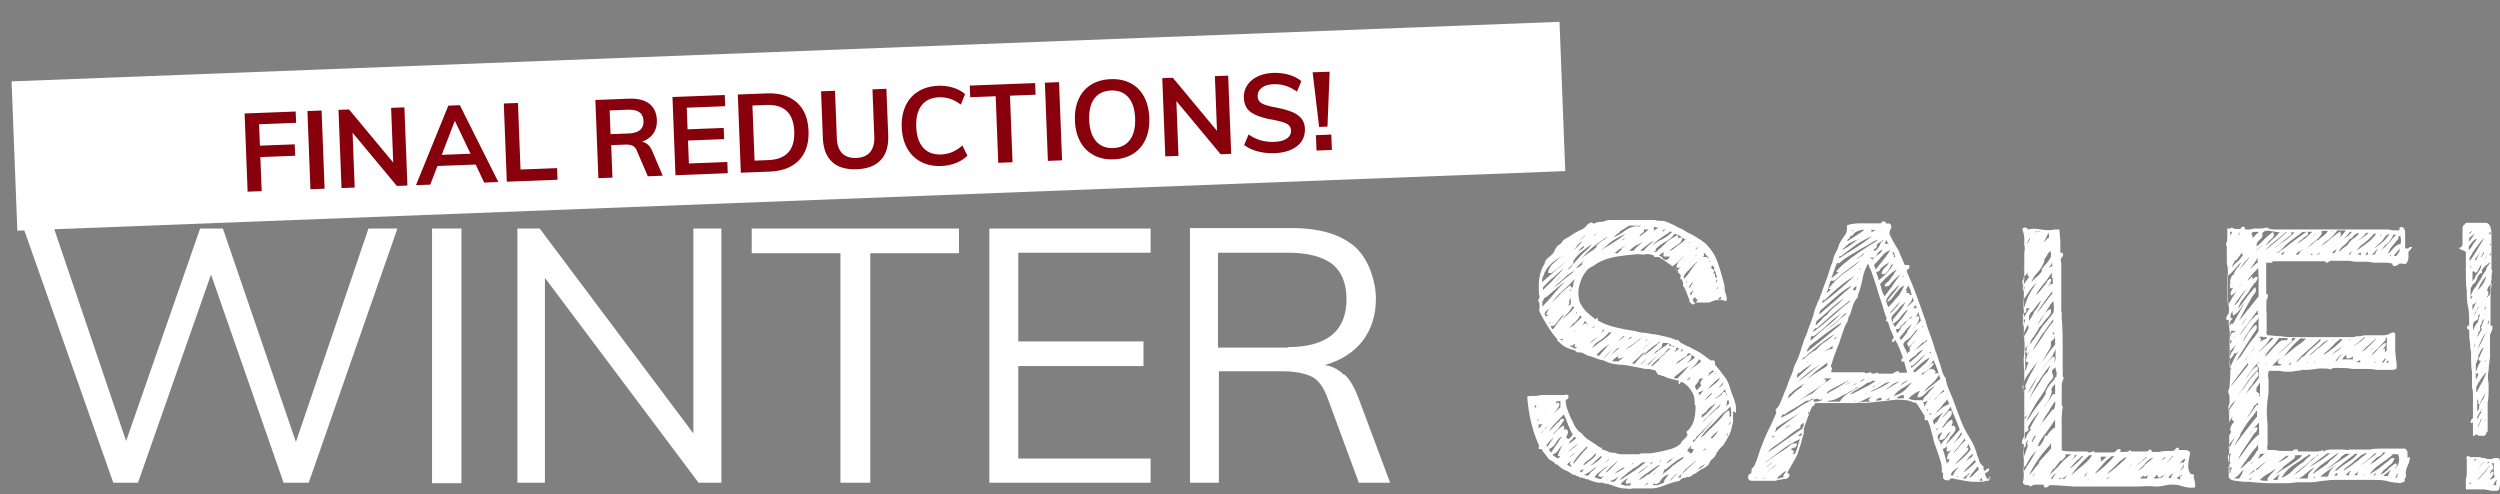
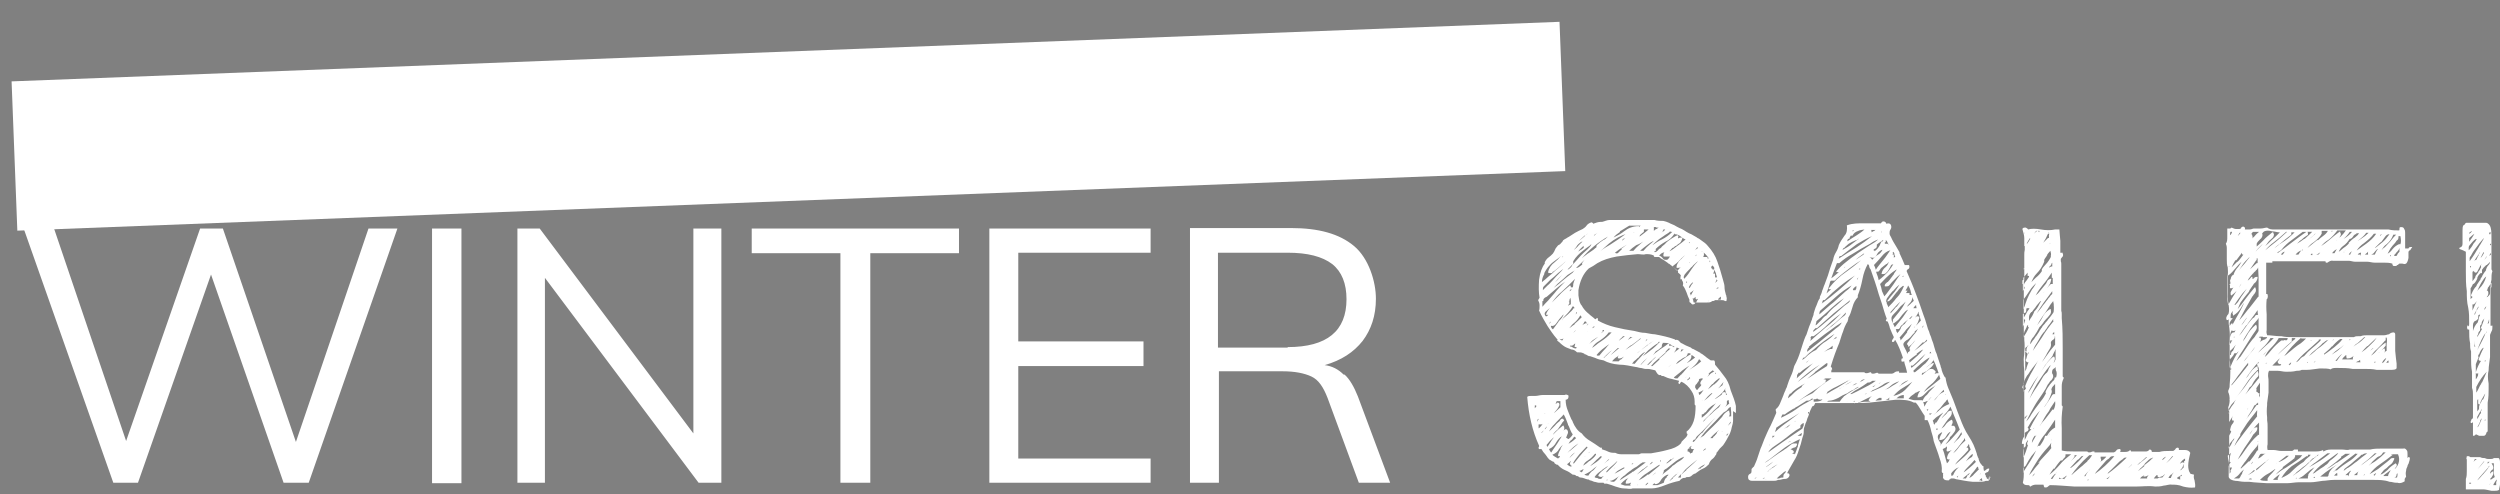
<svg xmlns="http://www.w3.org/2000/svg" viewBox="0 0 527.09 104.181">
  <rect x="0" y="0" width="527.09" height="104.181" fill="#808080" stroke="none" />
  <g fill="#fff">
    <path d="M62.39 93.18l-15.4-45h-4.8l-15.6 44.8-15.2-44.8h-6.4l18.9 53.6h5.2l15.4-43.9 15.3 43.9h5.3l18.7-53.6h-6.1l-15.3 45zM91.09 48.181h6.2v53.7h-6.2zM146.19 91.38l-32.4-43.2h-4.7v53.6h5.8v-43.2l32.4 43.2h4.8v-53.6h-5.9v43.2zM158.49 53.38h18.7v48.4h6.3v-48.4h18.7v-5.2h-43.7v5.2zM208.59 101.78h34v-5.1h-27.9v-19.5h26.4v-5.2h-26.4v-18.7h27.9v-5.1h-34v53.6zM283.29 78.98c-1.1-1.1-2.4-1.8-4-2 3.5-1 6.1-2.7 8-5.1 1.8-2.4 2.8-5.3 2.8-8.9s-1.5-8.5-4.6-11.1-7.5-3.8-13.3-3.8h-21.3v53.7h6.1v-23.5h13.4c2.6 0 4.6.4 6.1 1.1s2.5 2.2 3.4 4.5l6.6 17.9h6.6l-6.8-18.2c-.8-2-1.7-3.6-2.8-4.6h-.2zm-11.8-5.7h-14.7v-20h14.7c4.2 0 7.3.8 9.4 2.4 2 1.6 3 4.1 3 7.4 0 6.7-4.1 10.1-12.4 10.1v.1zM527.09 99.88v-2.3c0-.3 0-.8-.3-1h-1c-.2.2-.5.2-.9.2s-.6 0-1-.2c-.3 0-.6 0-1-.2h-2s-.2 0-.3-.2h-.5c0 .3-.2.5 0 .7v2.4c0 .6 0 1.2-.2 1.7v2.2h3.7c.5 0 1.1.2 1.7.3h.6c.4 0 .7 0 1-.2 0-.4.2-.8.2-1.2v-2.2zm-2.6-2.3v-.2h.5c-.2 0-.3.2-.5.4v-.2zm-.7-.3c-.5.6-.9 1.1-1.4 1.6l1.3-1.6h.1zm-2.7 4.7h-.5v-.4.2h.4v.2h.1zm.1-4.4zm.5-.4l-.2.2s.2-.3.3-.6h.4s-.3.2-.4.3l-.1.1zm.9 4.8zm1 0zm.9-1.9zm-.1-1.1c-.2.2-.4.5-.6.7-.2.3-.5.5-.7.8-.3.3-.5.6-.8.8.3-.4.5-.7.8-1l1.5-1.7c0-.2.2-.3.4-.4l-.2.2s-.2.2-.2.3-.2.2-.2.3zm.5 3.2s0-.2.2-.2l-.2.2zm.3-1.4l-.3.3.4-.4c.2-.3.3-.5.4-.7v-.6c-.3 0-.5.3-.7.5 0-.4.2-.6.4-.8.2 0 .4-.4.2-.9s-.2 0-.3.2c.3-.2.2-.5 0-.7h.5v1.5c0 .5 0 1 .2 1.4l-.9.6v-.4h.1zm1.1.8v.7h-.6c0-.2.2-.4.3-.6s.2-.3.4-.6v.4l-.1.1zM519.89 53.08v4.2c0 1.4 0 2.7.2 4.1 0 1.2 0 2.3.3 3.5.2 1 .2 2.1.2 3.3s-.2.3-.3.4c-.2.3-.2.6 0 .9h.3c0 1.1 0 2 .2 2.9v.2c0 .5 0 1 .2 1.5v1.4c0 .9 0 1.9.2 2.9v3.4c.2.5.2 1 .2 1.7v4.4c0 .2 0 .4-.3.5 0 .2-.2.4-.2.6 0 .3.3.3.5 0v2.9c.2 0 .4 0 .6-.3.2 0 .4.2.7.3h1c.2 0 .4-.2.5-.5 0-.2.2-.4.3-.4v-6.1c.2-1.1.2-2.1.2-2.8v-1.2c-.2-1.1-.2-2 0-2.8 0-.9.2-1.8.3-2.8v-4.6c0-.2.2-.5.3-.8.2-.3.2-.6.2-1s0-.2-.2-.2h-.2V61.08c0-.7 0-1.4.2-2.1 0-.7 0-1.3.2-1.8l-.2-.4v-6.5c0-1.3 0-2.2-.4-2.8-.2-.3-.5-.5-.7-.5h-4.2s-.2 0-.3.3c0 0-.2.2-.3.2-.2.3-.2.7-.2 1.1v2.6c0 .4 0 .7-.3.9l-.4.2c0 .2.2.3.3.3l.5.2.6.3zm1.3 11.1h.4c.2-.2.4-.4.6-.7-.3.6-.6 1.3-.9 2v-1.4l-.1.1zm2.9 5.9l-.3.8c-.3.7-.7 1.4-1 2-.2.3-.3.6-.5 1 .5-1.5 1.1-2.9 2-4v.2h-.2zm0 5.8s0 .3-.2.4v-.3h.2v-.1zm-.8-6.5c-.3.6-.7 1.2-1 1.7 0-.2 0-.4.2-.6 0-.4.2-.6.4-.8v-.9c0-.2.2-.3.3-.4 0-.5.2-.8.4-1 0 0 .2-.2.2-.3-.2.8-.5 1.5-.8 2.2h.3v.1zm-.5-8.6c-.2.2-.4.4-.5.6.2-.5.4-.9.6-1.3s.3-.5.4-.7c.3-.5.6-.9.9-1.1-.3 1.1-.8 1.9-1.5 2.6l.1-.1zm-.5 4.3c0-.2.2-.3.3-.5 0 .3-.3.7-.5 1l-.2.5s0 .2-.2.3c0-.4.3-.7.5-1v-.2h.1v-.1zm-.8 1.4v.5-.5h.2-.2zm.1 5.3v-.8V71.78zm.1 1.3v-1.3c0 .4 0 .9.2 1.3h-.2zm-.3-3.4v-1.1c0-.5.2-.7.4-.9.3 0 .5-.3.7-.5 0-.6 0-.8.2-.8 0 0 .2 0 .2-.2 0 .2 0 .4-.2.6 0 .3-.2.8-.3 1.2-.5.5-.8 1.1-1 1.8v-.1zm.6 4.7v.3-.3zm.5.8c0-.2 0-.4.2-.5.2-.6.5-1.1.9-1.4v.2c-.4.7-.7 1.5-1 2.2v.2s.2.2.3.2h.2c-.4.6-.8 1.4-1.1 2.4v-1.7l.6-1.5-.1-.1zm-.5 4.8v-1.5s0 .3.2.3.2 0 .3-.2c0 .4 0 .7-.2.9 0 .2-.2.3-.3.5zm.4 10.3v-.4c.2-.3.4-.7.5-1 0-.3.2-.5.4-.7-.3.8-.6 1.5-1 2.1h.1zm.7-3.4c0 .2 0 .3-.2.4-.2.4-.4.8-.6 1.1v-.5c.3-.6.7-1.2 1-1.7 0 .2-.2.5-.3.7h.1zm.3-2.7c-.2.5-.4.9-.7 1.4 0 .5 0 .7-.2.9 0 0-.2.2-.2.3v-2.2c0-.2 0-.3.2-.4v.8c0 .2.133.3.4.3 0-.5.3-1 .6-1.5.2-.3.3-.6.5-.8-.2.5-.3 1-.5 1.3h-.2l.1-.1zm.7 4.3l-.2.3v-.6.3h.2zm-.9-7.8c0 .3-.3.5-.4.8-.2.4-.4.9-.7 1.3v-1.2c.6-1.2 1.3-2.3 2.2-3.2-.3.8-.7 1.6-1 2.3h-.1zm.6-15.2v-.2c0-.3.2-.5.4-.7 0 .3-.3.6-.5.9h.1zm.7 11.4h-.2v-.2.2h.2zm.3-9.7v.7c0 .2-.2.4-.3.4 0-.2.2-.5.2-.6 0-.2.2-.5.2-.7l-.1.2zm-.4-3.6zm.1-.1l.2-.2-.2.2zm.5-3v1.4c0 .2-.3.5-.5.7 0 0-.2 0-.2.2 0 0 0-.3.2-.4.2-.4.2-.8 0-1.1h-.2s.2-.3.2-.4 0-.2.2-.4l.6-.9v1h-.2l-.1-.1zm.2-8.8h-.2c0-.2 0-.3.2-.3v.3zm-.1-2.7v.4h-.3s0-.3.2-.5l.1.1zm-.1 4.7c0-.2.2-.3.2-.4v.4s-.3.2-.3.3v-.3h.1zm-.7 2.2c.2-.2.5-.4.7-.7 0 .3-.2.6-.4.8s-.4.6-.5 1.1c-.3.3-.5.7-.7 1 0 .2-.3.5-.4.7 0 0 0 .3-.2.4l-.6.9c0 .2-.2.4-.4.6-.3.4-.6 1-.8 1.5v.2s.2.2.3.2c0 .2-.3.3-.4.5v-2.3c.3-.4.4-.7.5-.9.3 0 .6-.5.9-1.1 0-.5.4-.9.7-1.2h.3v-.7s.2-.2.3-.4l.6-.6h.1zm-.1-7.4v.2-.2zm-.5 6.3c-.2.3-.4.7-.6 1.1v.5s-.2.3-.2.4-.2.3-.3.4c0 .2-.3.5-.5.8 0 0-.2.2-.2.4s-.2.3-.3.5c0 0-.2.3-.3.4v-2s.2 0 .3-.2c0 .2.2.4.3.4s.3 0 .4-.2c.4-.8.7-1.4 1.1-1.9l.6-.9s.2-.3.3-.5c0 .2-.2.5-.4.7l-.2.1zm-2.9 1.6v-.3h.2s0 .2-.2.4v-.1zm.8-1.2c.2-.4.4-.7.6-1 .2-.3.5-.7.7-1.1 0 .2-.2.4-.3.6 0 0 0 .3-.2.4 0 .2-.2.4-.3.7-.2 0-.4.2-.5.4zm2.1-2.1v.3c-.2.3-.3.6-.5.8l-.2.2.6-1.2h.1v-.1zm0-2.8c-.2.4-.5.8-.7 1.2-.3.4-.5.9-.8 1.3-.5.9-1 1.6-1.5 2.3v-.7c0-.2.3-.4.4-.7.3-.6.7-1.1 1-1.5.4-.6.9-1.2 1.5-1.9h.1zm-1.5.1c-.2.4-.4.7-.7 1-.3.6-.6 1-1 1.4v-.5c0-.2 0-.4.3-.7.2-.2.3-.4.6-.7.2-.2.4-.4.6-.5h.2zm-1.2-1.6h.2l-.3.3s-.2.2-.3.2c0-.3.2-.4.3-.4l.1-.1zm-.4 1.4s.5-.4.7-.6c0 0 .3-.2.4-.3-.3.6-.7 1.1-1.1 1.7v-.8zM365.99 87.08v-1.5c-.2-1-.6-2-1.1-3.3-.3-1.3-.8-2.3-1.4-3-.6-.8-1.2-1.6-1.9-2.4 0-.5 0-.7-.2-.9h-.7c-.4-.3-.8-.5-1.1-.8-.3-.2-.5-.4-.8-.6-.1 0-.2 0-.3-.2-.5-.3-1-.5-1.5-.8-.2 0-.4-.2-.5-.3-.8-.3-1.4-.6-1.9-.9-.2 0-.4-.3-.6-.5s-.5-.3-.8-.2c0 0-.1-.2-.3-.2-1.1-.4-2.4-.7-4-1-.6 0-1.3-.2-2-.3-.8 0-1.5-.2-2.3-.4-1.4-.2-2.9-.5-4.1-.8-1.3-.3-2.5-.8-3.6-1.4v-.5c-.2 0-.4 0-.4.2h-.2c-.4-.4-.9-.7-1.3-1.1-.5-.4-.9-.8-1.3-1.4-.1-.2-.2-.4-.4-.6-.1-.2-.2-.4-.3-.7-.1-.4-.1-.7-.2-1.2v-1.1c.3-1.9 1-3.5 2.2-4.6.3-.2.6-.3.9-.5l.9-.6c1.2-.7 2.5-1.1 4.1-1.4 1.5-.2 3-.4 4.4-.5.6 0 1.2.2 1.7 0 .6 0 1.1 0 1.7.3 0 .2 0 .3.3.3h.8c.2.2.5.4.9.6.4.3.8.5 1.1.8.2 0 .4.3.6.4.5.4 1 .8 1.4 1.2v.3c.3.2.5.4.6.6-.1.2-.1.5-.1.8h.3c0 .2.1.4.2.5.1.3.1.5 0 .8.4.5.6 1 .8 1.5.2.6.4 1.1.6 1.5v.4c0 .2.2.2.3.3s.1.2.3.3c.3 0 .5 0 .7-.4h2.4c.4 0 .8 0 1.1-.3.2 0 .4 0 .6-.2h1.4c.2 0 .5 0 .7.2h.3c.1-.4.1-.7 0-.9 0-.2 0-.3-.1-.4-.2-.7-.3-1.2-.3-1.6s-.1-.9-.3-1.5c-.4-1.5-.8-2.8-1.2-3.9-.4-1.2-1.1-2.3-2-3.3-.4-.5-.8-.8-1.4-1.2-.3-.2-.5-.4-.8-.5-.2-.2-.5-.3-.8-.5s-.7-.4-1-.5c-.4-.2-.7-.4-1-.6-.3-.2-.7-.4-1-.5-.4-.2-.8-.4-1.1-.6-.4-.2-.8-.3-1.1-.5-.4-.2-.8-.3-1.2-.4-.6 0-1.2 0-1.9-.2h-9.4c-.6 0-1.1.3-1.6.4h-.3c-.5 0-1.1.2-1.6.4 0-.2-.3-.3-.4-.3-.5.2-.8.4-1 .7s-.5.5-.8.7c-.6.3-1.1.5-1.6.8s-.9.6-1.4.9c-.1 0-.3.2-.5.3s-.4.2-.5.3c-.1 0-.2.2-.3.4l-.3.3c-.1.2-.3.3-.5.4-.1 0-.2.2-.3.3-.2.2-.4.5-.5.8s-.3.5-.4.7c-.3.3-.6.6-.9.8s-.6.6-.8 1v.3c-.6.8-1 1.9-1.2 3.4-.1 1.4-.1 2.7.1 3.8-.1.2-.2.3-.3.5.2.4.3.7.3 1.1s0 .8-.1 1.1c.6 1.3 1.2 2.3 1.8 3.3.6.9 1.2 1.8 1.9 2.6s0 .2.1.3v.2h.1c.3.2.5.4.7.6s.5.4.8.6c.5.3 1 .4 1.4.6.5 0 .9.3 1.2.6.6 0 1 0 1.3.2.1 0 .2 0 .3.2.3 0 .6.3.9.4h.2c.5.2 1 .3 1.4.5s1 .3 1.5.4c.9.5 2 .8 3.3.9 1.2 0 2.4.3 3.5.5.3 0 .7.2 1 .2s.7.2 1 .2h.5c.5 0 1 .2 1.6.3.1.2.2.3.3.5.1.2.3.4.5.5h.4s.1.2.2.2h.3c.6.3 1.1.5 1.7.6l1.6.4v.2c-.1 0-.2 0-.1.2 0 0 0 .2.1.3.2 0 .2-.2.3-.3l.2-.2c.9.4 1.6 1.1 2.1 1.9.5.7.7 1.5.7 2.3h-.1.1v.5s0 .3.2.3c0 1.2-.1 2.4-.4 3.3s-.8 1.7-1.5 2.2c0 .3 0 .5.2.5 0 .3-.2.6-.4.8l-.7.7c-.2.2-.2.2-.2.3s-.1.2-.2.3c-.6.6-1.5 1-2.8 1.3-1.1.3-2.2.5-3.4.7h-2c-.2 0-.4.2-.6.2h-3.2c-.7 0-1.2 0-1.7-.3-.5 0-.9 0-1.4-.2-.4-.2-.9-.4-1.3-.5s0-.2-.2-.4h-.3c-.8-.6-1.5-1-2.1-1.4-.7-.4-1.3-.9-1.8-1.6-.5-.3-.8-.6-1.1-1-.3-.4-.6-.9-.8-1.4 0-.2-.2-.4-.3-.6-.2-.5-.5-1.1-.7-1.7-.3-.7-.5-1.5-.5-2.4.3 0 .6-.2.6-.6s0-.3-.2-.4c-.1 0-.3-.2-.6 0h-4.6c-.6 0-1.1.2-1.6.2h-.9c-.3 0-.6 0-.8.2.3 3.8 1.1 7.2 2.5 10.3v.2s-.1 0-.1.2 0 .2.1.3h.5c.2.4.5.8.8 1.1.2.3.4.5.5.7.2.2.3.4.5.5.1 0 .3.2.5.3.2 0 .4.2.4.2s0 .2.2.3c.1 0 .2.2.4.2s.2 0 .3.2c.5.5 1 .8 1.5 1s1 .5 1.5.9c.3 0 .5 0 .8.3h.2c.2 0 .3.3.6.3.6 0 1 .3 1.5.4.2 0 .3 0 .5.2.3 0 .6.2.9.3.3 0 .7.2 1 .2h1s.1.2.2.2h.5c.7.2 1.3.4 1.8.6.7.2 1.2.4 1.8.4.7 0 1.3.2 1.8 0h4c.9 0 1.9-.3 2.9-.7 1-.4 2-.7 3-.9.2-.3.5-.5.8-.6.2 0 .5 0 .7-.2h.4c.4 0 .7-.3.9-.5.1 0 .2-.2.4-.2s.3-.2.5-.3c.4-.3.8-.6 1.3-.8.5-.2.9-.6 1.2-.9.1-.4.3-.7.6-1 .3-.2.6-.5.8-.9.1 0 .2-.3.2-.4s0-.2.1-.2c.2-.3.4-.5.6-.8l.7-.7c.5-.7 1-1.6 1.4-2.4.1-.3.3-.7.4-1.3.2-.7.3-1.1.3-1.4v-2.1l.6.4zm-1.5-2.8v.3s0 .3.1.5c-.4.3-.7.6-1.1.9.3-.2.5-.5.6-.8v-.6s.1-.2.3-.2h.1v-.1zm-.8-2.2v.2c.1 0 .1.2.1.2s.2.5.3.8h-.2v-.2s0-.4-.2-.4c-.3 0-.5 0-.6.3 0 0-.1.3-.2.3-.5.3-.9.7-1.4.9 0 0-.2 0-.2.2.2-.2.5-.5.8-.7.7-.5 1.3-1.1 1.7-1.8v.2h-.1zm-1.1-2.2c-.4.5-.8.9-1.2 1.2h-.1c-.4.4-.8.7-1.2 1 .3-.4.6-.8.9-1.1h.1c.4-.5.9-.9 1.3-1.2h.2v.1zm-.9-1.1h-.1v-.2s.2 0 .2.2h-.1zm-1.5.1c.2-.3.5-.5.9-.8.1 0 .3.3.4.3h-.2c-.4.2-.7.4-.9.7-.1 0-.3.3-.4.4.1-.2.2-.4.4-.6h-.2zm.8 4.1c.9-.6 1.5-1.3 2.1-2.1s0 .2.1.3c-.8.6-1.6 1.2-2.2 1.8s-1 1-1.7 1.5c.5-.6 1-1.2 1.6-1.6h.1v.1zm-1.4 4s.4-.6.6-.8c.4-.4.8-.7 1.2-.9.3-.2.5-.3.7-.6-.5.5-.9 1.1-1.4 1.6-.6.7-1.2 1.3-1.9 1.8v-.7c.4 0 .6-.3.7-.5l.1.1zm3.2-1.8c-.2.5-.4.8-.8 1-.4.3-.8.7-1.2 1.1-.4.3-.8.7-1.1 1-.2.3-.5.6-.7.7 0 0 .2-.2.2-.3l.6-.6c.3-.3.6-.5.8-.8.3-.2.5-.5.7-.7.5-.4 1-.9 1.5-1.4zm-4-.8c.2 0 .4-.3.6-.4-.2 0-.3.3-.5.4h-.1zm.5-2.3c-.1 0-.2.3-.3.4-.2.3-.4.6-.7.8l-.1-.2s0-.2-.1-.3c.5-.2.9-.4 1.2-.7zm-2.7-7.2c.3 0 .5.3.8.5-.6.5-1.1.8-1.6 1.1h-.1c.2-.2.5-.4.6-.6.1 0 .2-.3.3-.5v-.5zm-.7-.4h.3c.1 0 .2 0 .3.2-.8.4-1.4.9-2.1 1.4-.4.3-.8.6-1.2.8h.1c.3-.5.6-.8 1-1 .4-.3.7-.5 1-.6.2 0 .5-.4.6-.9v.1zm-2.4-1.2c.2 0 .4.2.6.2l-1.2.9c.3-.3.5-.7.6-1.1zm-1-.5c.2.2.4.2.6.4h-.4s0-.2-.1-.3h-.7v-.3c.2 0 .4 0 .5.2h.1zm-2.1 0c0-.2.2-.3.2-.5.5 0 1 0 1.4.2h-.3c-.7.6-1.5 1-2.1 1.5-.4.3-.8.6-1.1.9.2-.2.4-.5.6-.8.4-.2.8-.5 1.1-.8.2 0 .2-.4.2-.5zm-.8-.4s0-.2.1-.3h.3c-.7.7-1.3 1.3-2 1.8-.5.4-1 .8-1.6 1.2.3-.4.7-.8 1.1-1.2.6-.5 1.2-1 2-1.5h.1zm-2.4-.8h.2c-.1 0-.3.3-.5.4 0 0 .2-.2.2-.4h.1zm.2 1.1h.1c.3-.3.5-.4.8-.6.1 0 .2-.2.3-.2-.7.5-1.5 1.1-2.3 1.7l-.3.2c-.3.3-.7.6-1 .8.1 0 .3-.3.5-.4.6-.5 1.3-1 1.9-1.5zm-2 .5h.1-.1zm-1.6-2.1h.4c-.4.2-.7.4-1 .6.2-.2.4-.5.6-.7v.1zm-3-.5zm-2.9-.6v-.4h.3c0 .2-.2.4-.4.5l-.2.2s.1-.2.2-.3h.1zm-1.1-.7h-.2.2zm-4.4-3.5s.1 0 .1.2c-.2.2-.4.4-.5.6.2-.2.3-.5.4-.8zm1.2-10c-.4.3-.7.6-1.1.7h-.2c.6-.6 1.3-1.2 1.9-1.8l.6-.6c-.5.4-.9.9-1.3 1.5h.1v.2zm1.6-1.7l.8-.8c-.2.2-.5.5-.8.7v.1zm1.7.2c-.1 0-.2.2-.3.2.1 0 .3-.2.4-.2h-.1zm1.9-.8h.1-.1zm3.1-.8h-.1l-.6.6c-.2.2-.4.2-.7 0 .5-.4 1-.8 1.7-1.2.3-.2.5-.3.8-.5l-1.2.9h.1v.2zm.1-2.1c.1 0 .2-.2.4-.3h.3c-.1 0-.2 0-.3.2-.1 0-.2 0-.3.2h-.1v-.1zm2.5 2.3h-1c.4-.4.9-.8 1.5-1.2.6-.2 1.1-.5 1.5-.8l-.8.7c-.5.4-1 .9-1.4 1.4h.2v-.1zm-.1-3.8l.5-.3h-.1c-.1 0-.2.2-.3.3h-.1zm7.5 5.2v.2h-.1c-.2.3-.3.3-.4.3-.4 0-.6 0-.8-.3-.2-.3-.5-.5-.8-.6.3-.3.5-.5.8-.6.2 0 .5-.3.7-.4h-.1c-.3.2-.5.5-.5 1l.1.2h1.3s-.1.2-.2.3v-.1zm3.8 5.3h-.2v-.2h.2v.2zm.4 1c.1-.4.4-.7.7-1h.2c-.3.4-.5.6-.6.9 0 0-.1.2-.2.2h-.1v-.1zm.4 1.8c0-.2-.1-.4-.2-.6.3-.2.6-.4.8-.6-.2.4-.4.7-.6 1.1v.1zm1.4.8l-.3.6h-.5s-.1-.3-.1-.4 0-.3-.2-.4c.3 0 .5-.2.7-.4v.4c.2.2.3.2.5 0v.2h-.1zm4.7-1.7zm.2 1.1c.1.2 0 .4 0 .6h-.6s.1-.2.2-.3c.1 0 .2-.2.3-.3h.1zm-.5-2v.2c-.1 0-.2 0-.4.2 0-.2.2-.3.3-.4h.1zm-.2-1.4l-.6.6c.1 0 .2-.3.3-.5.1-.2.2-.4.2-.5v.3h.1v.1zm-1.3-2.8c0-.2.1-.3.3-.4.2.2.3.4.4.6h-.1v.3c.2.3.3.5.4.8 0 .3.2.5.2.8h-.4v-.8h-.4l.1-.2c.2-.4 0-.6 0-.7h-.3v-.2h-.2v-.2zm-.3-1.5l.1.2s-.1.2-.2.2c0 0 .1-.3.1-.4zm-.2 8.5l-.2.2s.1-.2.2-.2zm-2.3-11.1c-.2.2-.5.3-.7.5.2-.2.4-.4.5-.6h.2v.1zm-.4 1.8c.3 0 .5-.4.7-.6.2-.2.4-.3.6-.5.5.4 1 .9 1.4 1.5h-.3v-.3h-.9c.2-.3.2-.6.1-1v-.2h-.2c-.6.3-1.2.7-1.7 1.1.1 0 .2-.3.4-.4v.3l-.1.1zm-1.3-3s-.1.2-.2.2v-.2h.2zm0 4.2l-.2.2.1-.2h.1zm0 1.4c.1-.2.3-.3.5-.5.2-.3.5-.5.7-.7s.3-.3.5-.4c-.5.5-.9 1-1.3 1.6-.5.8-1 1.5-1.6 2.1-.2-.3-.1-.5.1-.9.3-.4.6-.7.9-1l.3-.3h-.1v.1zm-1.5-2.4c-.1 0-.2.3-.4.4-.1 0-.2.3-.4.4-.2.3-.4.6-.5 1v.4h.1c.3 0 .6 0 .8-.2-.3.3-.5.5-.7.8-.2 0-.4-.3-.5-.4-.2-.2-.4-.4-.6-.5.7-.5 1.3-1 1.7-1.5.3-.3.6-.6 1-.9l-.7.7.2-.2zm-1.7-4.9c.5 0 .9.2 1.3.5.3.2.6.5 1 .6-.7.6-1.2 1-1.8 1.4-.5.4-1 .8-1.6 1.1.1-.2.4-.4.6-.7.2 0 .4-.2.6-.4.2 0 .4-.2.6-.4.5-.2.7-.6.9-1.2v-.2h-.1c-.3 0-.5 0-.8.2v-.2c.1-.2.1-.3-.1-.5-.5.2-.9.5-1.4.8-.4.3-.9.6-1.3 1.1-.2.2-.4.3-.6.5-.1.2-.3.4-.6.5-.1.2-.3.4-.6.6-.1 0-.3.2-.4 0s.1 0 .3-.2v-.4c.6-.6 1.3-1.1 2-1.5.9-.4 1.5-1 2-1.8v.2zm.5 1.3h.1-.2.1zm-1.4-1.8h.4c-.7.7-1.4 1.2-2.2 1.6-.7.3-1.4.8-2.1 1.3 0 0 .1 0 .2-.2.3-.3.6-.6 1-.9.3-.3.7-.5 1.1-.8s.7-.5.9-.6c.3-.2.5-.3.6-.5h.1v.1zm-2 .2c.1 0 .2-.2.4-.3v-.2h.1v-.2h.4c-.2.3-.5.5-.9.7zm-1-1.1h.6c-.2 0-.3.2-.5.3-.2 0-.4.2-.6.4v-.8h.5v.1zm-.5 2.8c-.2.2-.5.5-.8.7-.5.4-1 .9-1.4 1.4h-.7c.5-.5 1-.8 1.6-1.3.4-.3.8-.6 1.3-.8zm-2.2-1.9h.1v-.5h1c-.6.5-1.2 1-1.9 1.5 0-.2.1-.4.3-.5.2-.2.3-.3.5-.4v-.1zm-4.8-1.4zm-.2 1.3c.6-.3 1.3-.8 2-1.2h2.5c-.2 0-.3.2-.4.3 0 0 0-.2-.1-.2-1.2 0-2.2.4-3.1 1.1-.6.5-1.4.9-2.2 1.3.4-.5.8-.8 1.4-1.2l-.1-.1zm-1.8-1.2h.2-.2zm3.4 1.5c-1.3 1-2.5 1.8-3.6 2.5-.7.4-1.4.8-2.1 1.4.6-.5 1.2-1.1 1.8-1.6 1.2-1 2.5-1.7 4-2.2l-.1-.1zm-5.6-.5h-.2.2zm-.4.3zm-1 .7c.2-.2.5-.3.7-.5-.3.3-.6.5-.9.8l.2-.2v-.1zm2.7.5c-.2.2-.4.4-.7.5-.5.3-.9.6-1.3 1-.1 0-.2.2-.2.4s0 .2-.2.3c-.3.3-.6.5-.9.7-.4.3-.8.5-1 .7-.4.3-.7.5-1 .8 1.5-1.8 3.3-3.3 5.5-4.6l-.2.2zm-3.3 1.5c-.1.3-.4.6-.8 1-.6.5-1.1 1-1.4 1.3s-.5.6-.8.9c-.3.3-.5.6-.8.9-.1 0-.2.2-.3.4 0 0-.1.2-.2.3-.1 0-.3.3-.5.4-.1 0-.3 0-.4.2.6-.5 1-1 1.4-1.4v-.5c.6-1 1.3-1.6 1.9-2.1.5-.4 1-.8 1.6-1.2l.3-.3v.1zm-4.6 11.8v-.2q-.047 0 0 0c.047 0 .08-.066.1-.2l.1-.2c0 .2.1.4.1.6v.8c-.2 0-.4.2-.6.3.1-.2.2-.4.3-.5 0-.2 0-.4-.2-.4h.2v-.2zm.3-2.1c-.1 0-.2 0-.4.2.2-.2.3-.4.5-.6 0 .2 0 .3-.1.4zm0-.9s-.1 0-.1-.2h-.1c-.9.8-1.7 1.4-2.3 2.1l-1.5 1.5c.6-.8 1.2-1.6 2.1-2.3 1.1-1 2-1.9 2.8-2.7-.2.4-.3.7-.4 1.1 0 .3 0 .5-.1.7h-.4v-.2zm.4-2.9c-.8.6-1.6 1.2-2.4 1.9-.5.5-1.1.9-1.6 1.3.4-.4.7-.8 1.1-1.1.6-.5 1.2-1 1.8-1.6l1.4-.9h.1c-.1 0-.3.2-.4.4zm-3.7 2c.5-.6 1-1.1 1.5-1.6-.3.3-.5.6-.8.9-.2.3-.5.5-.8.8l.1-.1zm4.9-6.5c.1-.2.3-.4.5-.6.2-.2.5-.5.8-.7 0 0-.1 0-.2.2v.4c-.1 0-.3.2-.4.3-.1 0-.3.2-.5.3 0 0-.1 0-.2.2v-.1zm1.3-3.3h.2c.2-.3.5-.5.7-.6-.1 0-.3.2-.4.3-.6.5-1.1 1-1.7 1.4.4-.4.8-.7 1.2-1.1zm-1.4.4zm-3 4.1l.5-.5.3-.2s.2 0 .3-.2c.2 0 .4 0 .5-.2.4-.3.8-.6 1.1-1.1.2-.4.6-.7 1-1h.2c.3-.2.5-.4.7-.7-.3.3-.5.6-.8.8l-.7.7c-.2.3-.5.5-.8.8h-.3c-.6.3-1 .7-1.6 1.1-.2.2-.5.4-.8.6 0 0 .1-.2.2-.2h.2v.1zm-4.1 3.4c.3-.6.7-1.2 1.1-1.6.4-.5 1-.9 1.4-1.2s.7-.5 1-.8c-.4.5-.8.9-1.3 1.3-.7.5-1.2 1.2-1.4 2.1l.1.2h.7s.2-.2.2-.3h.1c.6-.4 1.1-.9 1.6-1.3.4-.3.7-.6 1-.9-.2.3-.5.5-.8.8-.5.4-1 .9-1.4 1.2-.5.5-1 .9-1.5 1.3-.4.4-.8.7-1.3 1.1 0-.6.2-1.2.5-1.7v-.2zm-.2 2.8h.1l.8-.8.6-.6c.5-.4 1-.8 1.6-1.4.4-.3.7-.6 1.1-.9-.2.3-.5.6-.8.9-.5.5-1 1-1.4 1.5-.4.4-.7.8-1.1 1.1l-.6.6-.4.4c0-.4 0-.6.2-.8h-.1zm0 3v-.2c.1-.3.4-.5.7-.6l2.1-1.8c.6-.5 1.2-1 1.8-1.4-.8.8-1.6 1.6-2.3 2.5-.4.5-.9 1-1.3 1.5-.4.4-.8.8-1.2 1.3v-1.2h.2v-.1zm.8 3.3h-.3c-.3-.4-.3-.7 0-1 .2-.2.5-.4.7-.6l.2-.2c-.3.4-.6.8-.8 1.3v.2h.3c.1 0 .2 0 .3-.2-.2.2-.3.4-.5.5h.1zm.5 1.5c0-.2.2-.3.3-.4-.1.2-.2.4-.3.5v-.1zm1.4 2zm-.7-.8c-.2 0-.3-.3-.4-.5v-.2c.6.2 1-.3 1.2-.6.4-.6.7-1 1.1-1.4.1-.2.3-.3.4-.4-.2.5-.5.9-.9 1.3-.1 0-.2.3-.3.4-.4.5-.7 1-1.1 1.5v-.1zm2.3 1.9c-.1.2-.2.3-.3.5-.2 0-.5-.2-.6-.4v-.2q-.047 0 0 0v.2c.2.2.5.2.8 0h.1v-.1zm-.4-3.8c.2-.4.5-.7.9-1.1.5-.5 1-1.1 1.4-1.8.2 0 .3.2.4.4-.2 0-.3 0-.4.3-.1 0-.2.3-.4.4-.4.4-.8.8-1.2 1.1-.2.2-.4.3-.6.5v.2h-.1zm1 5.1zm2.2-.8c-.2.3-.4.7-.5 1.2v.2h.4s0 .2-.1.3c-.4 0-.7-.2-1-.4h-.1s-.2 0-.2-.2h.4c.2 0 .4-.2.6-.4h.2c.1 0 .3-.3.5-.5h-.2v-.2zm.1-2.5c-.3.4-.6.6-.9.9.2-.2.3-.4.5-.5.1 0 .3-.2.4-.3v-.1zm-.6-.9c-.3.2-.6.4-.8.6-.1 0-.2.2-.3.2.3-.4.6-.8 1-1.1.5-.4.9-.9 1.3-1.6 0 0 .2.2.3.4-.5.5-.9.9-1.5 1.4v.1zm2.5-.3c-.4.2-.7.3-.9.5s.2-.2.3-.4c.1-.3.2-.4.3-.4s.3 0 .3.3l.1.2h-.1v-.2zm0 .7c0-.13.07-.23.2-.3v-.2h.2s-.2.3-.4.4v.1zm.2 1.3c0-.2.1-.2.2-.3.2-.2.4-.3.6-.4s.3-.3.4-.5h.4c-.4.2-.7.4-1 .6-.2 0-.4.3-.6.5v.1zm.5 2.3c.2-.2.4-.5.7-.7.4-.3.8-.5 1.1-.7l-1.5 1.2c-.1 0-.2.2-.4.3l.1-.1zm.5.9c.4-.6.8-1 1.5-1.4.9-.6 1.5-1.1 2-1.8h.6c-.7.8-1.5 1.4-2.1 1.8-.4.3-.8.5-1.1.8-.3.2-.5.4-.8.6h-.1zm1 1.6h-.1c.5-.6 1-1.1 1.7-1.6.3-.2.6-.5 1-.7-.2.2-.5.5-.7.8-.5.5-1 1.1-1.4 1.6h-.5v-.1zm1.9.2c-.1 0-.2.2-.4.4h-.1c.4-.5.8-.8 1.2-1.2.2-.2.4-.3.6-.5-.1 0-.2.3-.4.4l-.9.9zm2.6-1.7h.2l-1.8 1.5c.5-.6 1-1 1.5-1.5h.1zm.5 2.4c-.1 0-.3.3-.4.4h-1.4c.3-.4.6-.7 1.1-1 .1 0 .2-.2.3-.3l-.2.4s0 .3.2.3h.1c.4 0 .7-.2 1-.4l-.7.7v-.1zm-.4-4c.1 0 .2-.2.4-.4 0 0 .4-.3.5-.5h.4l-1.2.9h-.1zm2.7 1c.6-.5 1.3-.9 1.8-1.4h.2c-.5.4-.9.7-1.3 1l-.5.4c-.5.3-1 .7-1.5 1 .4-.4.8-.7 1.2-1h.1zm.6 3.9h-.6.1c.2-.2.3-.4.4-.5.3-.2.5-.4.8-.7.1 0 .3-.2.4-.4.4-.4.7-.7 1.2-.9-.3.3-.6.7-.9 1-.5.5-1 1.1-1.4 1.6v-.1zm1.4.2h-.1c.4-.5.9-1 1.4-1.4.2-.2.4-.3.5-.5-.1 0-.2.2-.4.4l-1.4 1.5zm1.2.2c.4-.5.8-.9 1.2-1.2.2-.2.5-.5.8-.7-.2.3-.5.5-.8.8-.1.2-.4.5-.6.7s-.3.3-.5.3h-.1v.1zm2.9-1.5h-.1c-.1.2-.2.3-.3.4-.4.4-.9.8-1.3 1.2h-.3c.3-.4.8-.9 1.4-1.4s1.1-1 1.7-1.5v-.2c.1 0 .2-.2.3-.3.1 0 .2-.3.3-.3h.4c-.2.2-.4.4-.7.6-.5.6-1 1-1.5 1.4s.1.1.1.1zm1.4 2l-.2.2h-.1s-.1.2-.2.2c.1 0 .3-.2.4-.3.4-.3.7-.6 1.1-.9-.3.3-.7.6-1 .8zm.4-1.3c.2-.2.4-.3.5-.5.6-.5 1.2-.9 1.9-1.4l.2-.7h.5c-.6.5-1.1.9-1.8 1.4l-.3.2c-.3.2-.7.5-1.1.7l.1.3zm2.5 2.7c-.2.3-.5.5-.7.8h-.4s-.2 0-.4-.2l1.5-1.2.2-.2c.5-.4 1-.7 1.6-1.1-.4.4-.8.8-1.1 1.2-.2.3-.5.5-.7.8v-.1zm.7 1c.2-.3.4-.5.6-.7s.2-.2.2-.3c-.1 0-.2.3-.3.4-.2.3-.4.4-.6.5l.1.1zm1.3-.3l-.3.3s-.2.2-.4.2c0 0 .1-.2.2-.3 0 0 .2 0 .2-.2l.2-.2v.2h.1zm.7-2.3c-.3.2-.7.4-1 .7.2-.2.4-.4.7-.6.6-.5 1.1-1 1.4-1.7.1 0 .2 0 .3.2s.1.2.2.2c-.6.5-1.1.9-1.6 1.2zm.6 4.8l-.3-.5c0-.4.1-.6.3-.7.1-.2.3-.4.5-.7v-.2c0-.2.2-.2.5-.3h.3v.2c-.1 0-.2.2-.3.3-.1.2-.2.3-.2.5s0 .3.2.3c0 .2-.1.3-.3.5-.2.2-.3.3-.5.6h-.2zm-.3 10.5s.2-.5.4-.7c.8-.7 1.5-1.4 2.2-2.2.5-.5 1-1.1 1.7-1.7-.4.4-.8.8-1.2 1.3-.6.6-1.1 1.2-1.6 1.9-.2 0-.4.3-.6.5l-.2.2c-.1.2-.2.3-.3.4-.2.2-.3.4-.5.6s-.2.2-.4.2c0-.2.1-.4.3-.5h.2zm1.5 1.6l-.6.9c-.1 0-.2.2-.3.3.4-.4.7-.8 1-1.1h-.1v-.1zm-1.3 1.3zm-1.4-1.1v-.2s.3-.2.5-.3c0 0-.1.2-.2.3s0 .3.2.4h.5c-.2.2-.3.5-.4.8-.2 0-.3 0-.4.2l-.1-.2s-.1-.3-.5-.3c0-.3 0-.5.2-.6h.2v-.1zm-3.8 2.5c.2-.3.5-.5.8-.6h-.1c-.5.5-1 .9-1.6 1.3h-.2c.3-.3.7-.6 1-.9h.1v.2zm-1.6 2.2c.2-.2.4-.3.6-.4l1.5-1.2c.6-.5 1.4-1 2.2-1.3-.2.4-.6.7-1.1 1-.4.2-.7.5-1.1.8-.2 0-.4.3-.5.4-.4.4-.8.7-1.2 1-.3.2-.5.4-.8.7.2-.2.3-.5.4-.8v-.2zm-.6-1.9h-.2v-.2h.2v.2zm-1.8.2h.1c-.1 0-.3.3-.5.4h-.2c.2-.2.4-.3.5-.5h.1v.1zm-5.9 0zm0 1.3c.3-.2.6-.3.9-.5.3 0 .5-.2.6-.4s.3-.2.4-.2l-.2.2h-.2c-.1 0-.3.2-.5.2-.6.4-1.1.7-1.8 1.1-.5.3-.9.5-1.3.7.3-.3.6-.6 1-.8.3-.2.6-.3.9-.5h.2v.2zm-1.5-.4c.2 0 .4-.2.5-.4l-.2.2c-.4.2-.7.4-1 .6s.2-.2.3-.2c.2 0 .3-.2.5-.3l-.1.1zm-3-.4l1.1-1.1h.2c-.4.3-.8.6-1.1.9-.1 0-.2 0-.3.2h.1zm-.4-1.8s.1 0 .1.2c-.5.6-1 1-1.5 1.3l-.9.6c.2-.3.5-.5.7-.7l.7-.7c.3-.2.5-.5.8-.7h.1zm-2.4-.9s.1-.2.2-.3c-.1.2-.3.4-.5.6 0 0 .1-.2.2-.3h.1zm1.1.4h.2v.2c-.3.5-.8.9-1.3 1.3h-.1c-.4.4-.8.7-1.3 1 .2-.5.5-.8 1-1.1.6-.4 1-.8 1.5-1.4zm-2.4.9c.1-.2.3-.4.5-.5h.2-.2c-.2.2-.4.3-.6.5h.1zm-1-2l-1.2 1.2-.8.8c.3-.5.7-.9 1.2-1.2.3-.2.6-.5.8-.7v-.1zm-.1-1.1l-.2.2-.2.2-1.4 1.2c-.1 0-.3.2-.5.4.2-.3.5-.5.8-.8l.2-.2c.4-.4.9-.7 1.3-1zm-1.5-.6c.2-.3.4-.5.6-.8.2 0 .3.2.4.3-.4.4-.7.6-1.1.9-.1 0-.3.2-.5.3.1-.2.2-.3.3-.5.1 0 .2-.3.3-.4v.2zm-3.6-5.9c.5-.5.9-1 1.1-1.6 0-.3-.1-.5-.4-.5-.1 0-.2.2-.4.3 0-.2.2-.4.2-.6h.8v1.3c-.4.4-.8.7-1.2 1.1l-.2.2.2-.2h-.1zm-1.2 2.2s-.1.2-.2.3c0 0 .1-.2.2-.3zm-.7-2l-.2.2s.1 0 .1-.2h.1zm-2.2-1.5v-.2H323.89v.3c-.1 0-.2.2-.3.3v-.4zm.3 1.5h-.1.2-.1zm.2 1.8v-.3c0-.2.2-.3.3-.4 0 0 0 .2-.1.3-.1 0-.2.3-.2.4zm.3 1.2v-.7h.6s.2 0 .3-.2c-.2.4-.5.7-.8 1h-.1v-.1zm1.2.2c-.1.4-.3.7-.6.9v.4-.5c.4-.3.6-.6.9-1l.3-.3c-.1.2-.2.4-.4.6h-.2v-.1zm.6 3.7s-.1 0-.1-.3c.4-.4.6-.8 1-1.1l.5-.5c-.1.2-.2.4-.4.6-.3.5-.6.9-.9 1.4h-.1v-.1zm.8 1.3c-.1-.2-.3-.4-.4-.7.7-.3 1.2-.8 1.5-1.4.3-.5.7-1 1.2-1.3-.3.5-.6 1-1 1.6-.3.4-.6.9-.9 1.3l-.3.5h-.1zm2.1-.8c-.3.5-.5.9-.6 1.4 0 0 0 .2.1.2h.3v.2c-.1 0-.3.2-.4.3-.5-.3-.9-.5-1.2-.8.7-.3 1.2-.7 1.4-1.2.2-.3.5-.6.8-.9-.1.2-.3.5-.5.8h.1zm1.1-2.3c.2-.5.3-.7.4-1 0-.3 0-.6-.4-.8-.2 0-.5.2-.6.4.3-.4.3-.8 0-1.2-.6.5-1 .8-1.4 1.2l-.8.8c.2-.4.6-.8 1-1.1.2-.2.3-.5.5-.7.1-.2.3-.4.4-.6.1-.3.4-.4.5-.7-.1 0-.2-.3-.3-.3-.2 0-.4 0-.6.4-.1.2-.2.2-.3.3-.2.2-.5.4-.7.7l-.6.6-.7.7c.3-.6.7-1.1 1.2-1.6.6-.7 1.3-1.3 1.9-2 .4.7.6 1.3.9 2.1v.2h.1c.3.7.5 1.4.9 1.9-.2.4-.5.7-.9 1l-.5-.3zm1.1 6.1c-.3 0-.6-.2-.9-.5.3-.2.6-.5.8-.7 0 .2-.1.3-.2.4 0 .4.2.6.5.7h-.2v.1zm1.1.6v-.2.2zm.5-.8zm-1.1-.4l-.1-.2c.4-.7.9-1.3 1.3-1.8.5-.5 1-1.1 1.5-1.6.1 0 .2 0 .2.2-.7.7-1.2 1.3-1.7 1.9l-1.2 1.5zm1.7 1.8c-.2 0-.3-.2-.5-.3.2 0 .5-.2.7-.3.2 0 .3 0 .4-.2-.2.2-.4.4-.5.7h-.1v.1zm2.2-.3c-.3.3-.6.6-.8 1-.3 0-.5 0-.8-.2h-.1c.7-.3 1.2-.6 1.7-1 .3-.3.6-.5 1-.8-.2.2-.4.5-.6.7l-.3.3h-.1zm2.6-.4c-.5.4-1 .8-1.3 1.3v.2c.4.2.7.3 1 0h.1c-.2.2-.4.4-.5.6-.4 0-.6 0-.8-.2-.2 0-.4 0-.6-.2.4-.6.9-1 1.5-1.4l.2-.2c.4-.3.8-.5 1.2-.8-.2.2-.4.5-.8.7zm.5 2.4h-.1s.1-.2.2-.2v.2h-.1zm-.1-1.7v-.2c.3-.3.6-.7 1-1s.8-.7 1.2-1.1h.1c-.5.7-1.1 1.2-1.6 1.7l-.6.6h-.1zm2.3 1.3c-.2.2-.4.5-.7.7-.3 0-.6 0-.9-.2.5 0 1-.3 1.4-.6.3-.2.5-.3.7-.5l-.2.2c-.1 0-.2.3-.4.4h.1zm2.8 1.5h-1.1c-.3 0-.6-.2-1-.3.4-.5.8-.8 1.2-1.1.2 0 .4-.2.5-.3-.2.2-.3.4-.5.6-.1.3-.2.5-.1.7h.1c.3 0 .6 0 .9-.2h.1s-.2.3-.2.5h.1v.1zm.3-2.8c-.9.6-1.8 1.2-2.6 1.7 0 0 .1-.2.2-.3.1-.2.3-.3.5-.5 0 0 .2-.2.3-.2.4-.4.8-.7 1.2-1 .1 0 .3-.2.4-.3.3-.2.6-.4 1-.6.3-.2.6-.5.9-.7h.1c.1-.2.3-.2.5-.2h.4c-1 .8-1.9 1.4-2.7 2h-.2v.1zm3.3-1.3l-.2.2c-.7.6-1.4 1.1-2.1 1.6.4-.4.8-.8 1.2-1.1.4-.2.7-.5 1.1-.8v.1zm-2.3 4.1l.2-.2h.1c-.1 0-.2.2-.4.2h.1zm2.4-.5l-.2.2-.2.2h-.2c.2-.2.3-.4.5-.5h.1v.1zm0-1.9c-.6.5-1.2.9-2 1.3.5-.6 1-1.1 1.7-1.5.9-.6 1.7-1.2 2.5-1.7 0 0 .2 0 .2-.2v.3c-.6.5-1.1.9-1.7 1.4-.2.2-.4.3-.6.5h-.1v-.1zm1.6-.3c-.2.2-.4.3-.6.5 0 0-.2 0-.3.2.3-.2.6-.5.8-.7h.1zm2.4.9c-.4.2-.6.7-.7 1.2-.4.2-.8.3-1.3.5h-1.1l.2-.2.2-.2.2.2c.6 0 .9-.4 1.1-.7.2-.4.5-.7.9-1 .3-.2.5-.3.7-.3h.1c-.1.2-.2.3-.4.4l.1.1zm1.2.1v.2c-.3.2-.4.3-.5.4s-.2 0-.3.2c.5-.6 1-1.1 1.5-1.5.2 0 .3-.3.5-.4l-.3.3c-.2.3-.5.5-.8.8h-.1zm1.7 0h-.6c.2-.3.4-.4.6-.7v.7zm1.9-2.3l-.8.7h.1c-.4.3-.8.7-1.2 1.1.4-.5.8-1.1 1.3-1.5.6-.5 1.3-1.1 2.2-1.8-.5.5-1 1-1.6 1.5zm2.3.4h-.2c-.2 0-.3.2-.5.2.1 0 .2-.2.3-.3.5-.4.9-.6 1.3-.8-.2.3-.5.6-1 .8h.1v.1zm1-4c-.2 0-.3.2-.5.3 0-.2.2-.3.3-.4l.2-.2v.3zm1.2-2.1h.3-.3zm1.2-1.4c-.1.2-.2.3-.4.5 0 0-.1.2-.2.2s-.2.3-.3.4h-.5c.5-.6 1.1-1.1 1.8-1.7-.1.2-.3.3-.4.5v.1zm1-.2s.1-.2.2-.2l-.2.2zm1.5.1l-.3.6h-.3l-.2.2c.3-.3.6-.6.9-.8s-.1 0-.1 0zm.4-2l-.6.6.6-.9v.3zm.1-1.4h-.3c-.2 0-.4.3-.5.4 0 0 .1-.2.2-.2.3-.3.4-.7.2-1.2v-.2h-.2c-.3.2-.6.4-.8.6-.2.2-.4.5-.5.7-.5.6-1.1 1.2-1.9 2-.6.6-1.3 1.2-2 2-.3.2-.6.3-.8.6.6-.9 1.3-1.7 2.1-2.5s1.6-1.6 2.3-2.4l.6-.6c.4-.2.7-.4.9-.7.2-.3.4-.4.6-.5 0 .4.1.7.1 1.1v.9zM419.49 101.18l-.6-.3c0-.2-.1-.3-.2-.4 0-.2 0-.3-.2-.5 0-.2.2-.3.4-.4.3 0 .4-.3.5-.6v-.2h-.1c-.3 0-.5.2-.6.3 0 0-.2.2-.4.2-.1-.3-.1-.6-.1-.8v-.2h-.1s-.1 0-.3-.3c-.3-.3-.5-.7-.6-1.1 0-.2-.1-.4-.2-.5 0-.2-.2-.4-.2-.7-.2-.7-.5-1.4-.7-1.9-.3-.6-.6-1.2-1-1.8-.8-1.2-1.4-2.6-1.8-3.7-.4-1-.8-2.1-1.2-3.2l-.3-.8c-.2-.4-.3-.8-.5-1.2s-.3-.8-.5-1.2c-.3-.7-.5-1.5-.6-2.3h-.1l-.2-.3c-.2-.4-.4-.8-.5-1.2 0-.2-.1-.5-.2-.7 0-.2-.1-.4-.2-.7-.2-.5-.3-1-.5-1.5-.1-.4-.2-.7-.4-1.1-.1-.4-.2-.7-.3-1-.1-.5-.3-1-.5-1.5-.1-.4-.2-.7-.4-1.1-.1-.4-.2-.7-.4-1.1-.2-.7-.4-1.4-.6-2l-.4-1.1c-.5-1.5-1-2.9-1.5-4.2-.7-1.9-1.4-3.5-2-4.9 0-.2.2-.4.4-.5.1 0 .3-.4.1-.8h-.9c-.3-.8-.7-1.6-1.1-2.5v-.2c-.5-.8-.9-1.6-1.3-2.2-.2-.3-.3-.6-.5-1-.2-.3-.3-.5-.3-.8s0-.5.2-.8.2-.6.1-.9c-.2-.5-.7-.4-1-.3 0-.2-.2-.5-.6-.5s-.2.2-.3.2-.2 0-.2.2h-3.5c-1.4 0-2.5 0-3.6.4h-.1c.1.9 0 1.7-.5 2.2-.5.7-.9 1.3-1.2 2-.1.5-.3 1-.6 1.5s-.5 1-.6 1.6c-.4 1.1-.8 2.2-1.1 3.3-.2.6-.5 1.3-.7 1.9-.2.4-.3.9-.5 1.3-.1.5-.3.9-.5 1.3v.3c-.3.4-.5.9-.7 1.5-.3.6-.4 1.1-.6 1.7 0 .4-.2.7-.3 1 0 .2-.1.4-.2.6-.1.3-.2.6-.3.8s-.2.5-.3.8c-.1.4-.3.8-.4 1.2 0 0-.1.3-.2.4-.4.9-.7 2-1.1 3.2-.3 1-.7 2-1.3 3.1-.2.8-.4 1.5-.7 2.1-.3.6-.5 1.2-.8 2.1 0 .2-.2.5-.3.7 0 0 0 .2-.1.3-.2.4-.3.7-.4 1-.2.5-.4 1-.7 1.7-.2.5-.5.9-.9 1.2 0 .3 0 .4.1.6v.2c-.4.9-.8 1.9-1.2 2.7-.5.9-.9 1.9-1.3 2.8-.3.7-.5 1.4-.8 2l-.3.9-.3.9c-.2.7-.5 1.3-.8 2-.1 0-.3.3-.5.5 0 .7 0 .9-.3 1-.4.2-.5.5-.4 1 0 .2.3.5.8.5h4.5c.3 0 .6 0 1-.2h.2c.4 0 .7-.2 1.1-.2h.2c.4 0 .8-.3.9-.7 0-.2 0-.4-.3-.5h-.2c.2-.5.5-.9.7-1.3.3-.5.5-.9.8-1.4.4-.6.7-1.3 1-2.3.3-.8.5-1.5.7-2.4.2-.5.3-.9.3-1.3s0-.8.2-1.2c.1-.4.2-.7.4-1.1.1-.4.2-.7.4-1.1.2-.8.5-1.4.8-2 .3 0 .5-.3.6-.7h7.8c1.7 0 3.3 0 4.6-.2 1.6-.2 3.1-.3 4.6-.5 1.4 0 2.7 0 3.8.6h.4c.4.4.7.9 1 1.4s.6 1 .9 1.4v.9h.6c.3.6.6 1.4.8 2.4.2.6.4 1.3.5 2l.2.6c.3.9.7 1.8 1 2.9.4 1.1.6 2 .5 2.9 0 .2.1.3.3.4v.2c-.1 0 0 .2 0 .4s-.1.2 0 .4c.1.3.4.5.9.5s.3 0 .4-.2c.1 0 .2 0 .3-.2h.6c.2 0 .5.2.8.2 1 .2 2.1.4 3.2.5h1.3c.6 0 1.1 0 1.5-.2h.6v-.7h.4l-.2-.3v.9-.1zm-49.1-.5c-.1 0-.2.2-.4.2s.2-.2.3-.2h.2-.1zm47.2-.8l-.2.2s.1-.2.2-.3v.1zm-1.3-2.9s.2.2.3.4c-.5.5-.9.9-1.4 1.3-.4.3-.8.7-1.2.9.3-.5.6-.8 1-1.2s1-1 1.4-1.5l-.1.1zm-.6-.6c-.4.2-.7.5-1 .7l-.2.2s.1-.2.2-.3c.4-.6.8-1 1.2-1.3.1.3 0 .5-.2.7zm-.7-2.8c.1 0 .2.2.2.3v.2s.2.4.3.7c-.5.7-1.1 1.3-1.8 1.9-.6.5-1 .9-1.5 1.3.3-.5.7-.9 1.1-1.3.6-.6 1.2-1.2 1.7-1.8v-.2c0-.2-.1-.3-.2-.3h-.2c.2-.2.4-.5.5-.8h-.1zm-.7-1s0 .2.1.3c-.7.6-1.2 1.1-1.6 1.7-.3.4-.6.7-1 1 .3-.4.6-.8.9-1.1.5-.6.9-1.2 1.4-1.8v-.2h.2v.1zm-.7-1.3s0 .2.1.3h-.1c-.3.5-.6.9-1 1.2l-.7.7c.1-.2.2-.3.3-.4 0 0 .2-.3.3-.4.4-.5.7-1 1-1.5h.1v.1zm-2.4-5.6c.2.5.5 1.1.7 1.7.5 1.1.9 2.2 1.3 3.2-.5.6-1.1 1.2-1.6 1.8-.4.4-.8.9-1.4 1.3 0 0 .1-.2.2-.3.3-.3.5-.7.7-1v-.2c.4-.3.6-.6.9-1 .4-.5.4-1 0-1.4h-.6s.1 0 .1-.2c.1-.2.2-.4.2-.5 0-.2 0-.4-.2-.6-.6.3-1.1.7-1.4 1.2-.2.3-.5.5-.8.7 0 0 .2-.2.3-.4.2-.3.4-.6.7-1 .3-.4.5-.7.8-1s.5-.7.4-1.2v-.2h-.2c-.4 0-.7.3-.8.5-.1.2-.4.4-.6.6l-.6.6s-.1 0-.1.2c.2-.4.5-.8.9-1.2s.9-1 1.2-1.7h-.1v.1zm-.2 8l-.3.3c.1 0 .2-.3.4-.4h-.1v.1zm-.8-10.6s-.03.07-.1.2v-.2h.1zm.1 1.4c.1 0 .2-.2.3-.3.1.3.2.7.4 1-.8.3-1.5.7-2 1.2s-1 .8-1.4 1.2l.3-.3c.3-.2.5-.5.7-.8.4-.3.7-.7 1-1.1.2-.3.4-.5.7-.8v-.1zm-1-3.5h-.1.1zm.5 1.2s.1.2.1.4c-.7.3-1.2.7-1.5 1.2-.2.3-.4.5-.7.7.6-.7 1.3-1.5 2.1-2.3zm-2.2-6.4c.2.5.5 1 .6 1.4l.2.5c.2.6.5 1.4.7 2.2-1.2 1-2.4 1.9-3.5 2.8.4-.6.9-1.1 1.4-1.5.8-.6 1.3-1.3 1.8-2.1v-.4h-.1c-.3 0-.6 0-.8.2 0 0 .1-.3.2-.4v-.2c-.3-.3-.5-.5-.8-.5s-.5 0-.8.3c-.3.2-.5.4-.8.6-.2.2-.3.3-.5.4v-.2s0-.2.2-.3h.2c.1 0 .2-.2.3-.2.2 0 .4-.2.5-.3.6-.5 1-.8 1.2-1.2l.2-.3h-.4c-.4.2-.7.4-1 .7-.1 0-.2.2-.3.2.2-.2.4-.3.6-.5.5-.3.8-.8 1-1.1h-.1v-.1zm-.6 3.6h-.1.1zm.1-5.2s0 .2.1.3h-.4s.1-.2.2-.3h.1zm-.3 1.3c-.2.4-.5.8-.9 1.2-.1 0-.2.2-.4.3-.4.4-.7.7-1.1 1-.1 0-.2.2-.4.3 0 0-.2.2-.3.2h-.2s0-.2-.1-.3c.5-.5 1-1 1.6-1.5.6-.5 1.1-.9 1.8-1.3v.1zm-24.2 3c.8-.6 1.7-1.3 2.5-1.9h.2v.2s0 .2-.1.4c-1 .6-1.9 1.2-2.8 1.8-.4.3-.9.6-1.4.9.6-.5 1.1-.9 1.7-1.4h-.1zm-3.6 2.1c.6-.7 1.3-1.2 2-1.8 1-.8 1.9-1.4 2.7-1.9-.9.7-1.8 1.5-2.6 2.1-.6.5-1.4 1-2.1 1.6zm5.3-6.2c.4-.2.7-.5 1-.7.4-.2.8-.5 1.1-.8v.3s0 .3-.1.4h-.4c-.6.2-1.1.5-1.6.8zm1.7-2.4c.4-.3.8-.6 1.2-1v.3c-.5.2-.9.4-1.2.6v.1zm-.3 6.3s.2 0 .3-.2c0 0 .2-.2.3-.2 0-.3-.2-.5-.3-.6.6-2 1.2-3.6 1.8-5 .3-.9.5-1.7.8-2.4.2-.7.5-1.4 1-2.2v-.2c.1 0 .1-.5.1-.5.4-.6.6-1.3.9-2.3.2-.8.6-1.5 1.1-2v-.4c.4-1 .7-2 1-3.5.2-1.1.6-2.2 1.1-3.1.1 0 .3.3.3.4 0 .2.1.5.3.7.6 1.7 1.2 3.4 1.7 5.2.2.7.5 1.4.7 2.1.3 1 .6 2.1 1 3.1l-.2.4s.1.2.3.2h.1c.2.4.3.8.4 1.1 0 .2.1.4.2.6.2.5.4 1 .7 1.6 0 0-.1.3-.2.4-.2.2-.2.4-.2.6h.3c.1 0 .2 0 .2-.2l.2-.2c.6 1 1.1 2.2 1.6 3.7 0 0 0 .2-.1.2s-.2 0-.2.2v.4c.2 0 .3.2.5 0h.1c0 .4.2.8.3 1.2.1.4.2.7.3 1.2h-1.7v-.3c-.3 0-.6 0-.9.2-.2.2-.5.3-.6.3h-2.8s-.2-.2-.3-.2c-.2 0-.5.2-.8.2s-.5 0-.5-.3h-.1c-.2 0-.5.2-.8.2s-.4 0-.5-.2h-7c0-.3 0-.5.2-.5h-.6v.3zm1.9-10.7c-.3.3-.6.5-.9.8s-.6.5-.9.7-.6.5-.9.7c.2-.2.5-.5.7-.6.3-.2.5-.5.8-.7.4-.3.8-.6 1.2-1 .6-.5 1.1-1.1 1.6-1.6 0 .4-.2.6-.5.8-.4.3-.8.6-1.1.9zm3-6.6c.1 0 .2-.2.3-.3l.5-.4v.4c0 .2-.1.3-.2.5h-.5v-.2h-.1zm.9-2.1s.2-.2.3-.4-.1.2-.1.4h-.2zm.3-2.1h.1s.2-.2.3-.2v.2h-.4zm-1.1-1.6c.3-.2.7-.5 1-.8.5-.4 1-.7 1.5-1.1-.1 0-.2.2-.3.4-.7.5-1.4.9-2.1 1.4h-.1v.1zm3.8-.9c.5.2.8 0 1.1-.4.2-.4.4-.7.7-.9.2-.2.3-.2.5-.3h.1c-.2.4-.5.8-.9 1-.5.3-.9.7-1.3 1.1 0-.2-.3-.4-.5-.6h.2-.1l.2.2v-.1zm3.2 9.1c0-.3.2-.6.6-1.1.1-.2.3-.3.4-.5.2-.2.3-.4.5-.5.4-.5.9-1 1.3-1.3-.3.5-.6 1-1 1.5-.6.7-1.1 1.3-1.6 2h-.2v-.1zm1.4 4.4v.4h.2c.5-.4 1-.7 1.3-1.2.3-.4.6-.8 1.1-1.3.2-.2.4-.3.6-.4l-1.1 1.6-.4.5c-.4.5-.8 1-1.3 1.6l-.1-.2s-.1-.3-.2-.4-.1-.3-.2-.5c-.2-.3-.2-.6-.2-.8s0-.4.6-1c.4-.4.7-.7.9-1 .3-.4.6-.7 1-1l.5-.5c-.3.6-.7 1.3-1.1 1.8l-.3.4c-.5.6-.9 1.1-1.3 1.6v.4zm3 2.3c-.5.6-.9 1.2-1.4 1.7v-.2s0-.2-.2-.4c.5-.6 1-1.1 1.4-1.7l1.2-1.2c-.3.6-.6 1.1-1 1.6v.2zm.4-2.9c-.3.3-.6.6-.9 1.1-.5.3-.8.6-.9 1.1-.2.3-.4.6-.7.9v-.2c-.1 0-.2-.3-.2-.4s0-.2-.1-.3h.5c.1 0 .2 0 .4-.3.1-.3.3-.5.5-.6.4-.5.8-.8 1.2-1.1.3-.3.6-.5.9-.8 0 .2-.2.4-.5.7l-.2-.2v.1zm-2.7-2.5c-.4.5-.8 1-1.2 1.4v-.3c.7-.8 1.4-1.6 2.1-2.2-.2.3-.5.7-.8 1.1h-.1zm2.4 10.4h.2-.2zm-5.3 5.4c-.2 0-.4.2-.7.4h-.2c.1 0 .2 0 .4-.2.2 0 .3-.2.5-.2zm-5.7.4c.6 0 1-.3 1.2-.6.2-.2.4-.3.7-.3h.1c-.7.4-1.4.8-2.1 1.1l-.5.2c-.2 0-.4.2-.5.3.4-.2.7-.5 1.1-.7zm-2.5.6h-.1c.6-.4 1.2-.8 1.9-1.1-.6.4-1.2.7-1.8 1v.1zm5.2-.8c.3 0 .6-.2.9-.4h.7c-.9.7-1.9 1.2-2.9 1.7-.7.4-1.4.7-2.2 1.1h-.3c.5-.4.9-.7 1.5-1 .9-.5 1.6-1 2.3-1.5v.1zm1.6.5c-.2 0-.3.3-.5.4h-.3c.2 0 .3-.2.5-.3.1 0 .2 0 .3-.2v.1zm-1.8 1.9c.3-.2.8-.5 1.1-.8.8-.3 1.5-.7 2.1-1.1.5-.4 1-.6 1.6-.7-.9.7-1.8 1.2-2.8 1.6l-1.4.6c-.4.2-.8.4-1.2.5.1 0 .2-.2.4-.2h.2v.1zm4.9-1.7c.4-.4 1-.7 1.8-1l-.2.2c-.4.3-.7.5-1.1.7-.4.3-.8.5-1.1.7-.2 0-.5.2-.7.3.5-.3 1-.6 1.4-1l-.1.1zm2.3-.4c.5-.4 1-.7 1.5-.8-.5.3-1.1.7-1.7 1.1l-.3.2c-.2 0-.3.2-.5.3.4-.2.7-.5 1-.7v-.1zm1.5-6.8c-.1 0-.2.3-.3.5v-.2c-.1-.4-.3-.7-.5-1.1-.2-.3-.3-.6-.3-.8s.2-.5.6-.8c.4-.2.7-.5.9-.7.3-.4.6-.7.9-1v-.2c.3-.2.5-.4.7-.6-.2.4-.5.9-.9 1.3l-1.4 1.8c0 .2 0 .4.2.4v.3h.2c.5-.4.8-.7 1-1 .2-.2.4-.4.5-.6-.1.2-.3.4-.5.7-.4.4-.7.8-.9 1.2 0 .2 0 .4.2.4-.1 0-.2.3-.3.4h-.1zm1.7.4c.5-.4.9-.7 1.4-.9-.4.5-.8.9-1.2 1.3-.6.5-1.1 1-1.7 1.5v-.2s0-.2-.1-.3c.6-.5 1.1-.9 1.7-1.3l-.1-.1zm-1.2 2.5h.4c.6-.5 1-.9 1.5-1.4s.9-.8 1.2-1.1c-.8 1.1-1.8 2.1-3 3 0 0 0-.2-.1-.3v-.2zm2.7-4.8l.7-.7v.3l-.4.3-1.5 1.2c-.3.2-.5.4-.8.6l.8-.8 1-1h.2v.1zm-.4-3.1l.1-.2.2-.4v.2c.067 0 .033.067-.1.2l-.2.2zm-.7-3.2c.2.5.3 1 .5 1.6-.4.4-.7.8-1.1 1.1-.1 0-.2.3-.3.4h-.1c.1 0 .2-.3.4-.4.4-.4.6-1 .8-1.7-.1-.3-.3-.3-.4-.3s-.3 0-.4.2h-.1l.2-.2c.2-.3.4-.6.5-1 0 0 0 .2.1.3h-.1zm-.5-1.5c0 .2.1.4.1.5h-.7c.1-.2.3-.4.6-.7v.2zm-.5-1.1c-.1.2-.3.3-.5.5l-.3.3c-.2.2-.4.3-.6.5.1-.3.3-.5.5-.7.4-.4.6-.8.6-1.4 0 .2.2.5.3.8zm-1.7-2.2c.2-.3.4-.6.5-1 .3.4.5.9.6 1.4 0 .2.1.4.2.6h-.5v-.4h-.7c0-.2.2-.3.3-.5h-.4v-.1zm-.7-2.8s.1-.2.2-.3v.3h-.4.2zm.3 2c-.4.9-.8 1.7-1.4 2.3l-.2.2c-.5.7-1.1 1.3-1.7 1.9 0-.3-.2-.5-.3-.8v-.2l-.2-.4c.3.2.6.2.8 0l.2-.2c.1 0 .2-.2.3-.3.4-.5.8-1.1 1.2-1.5.3-.5.7-.8 1.1-1.1h.2v.1zm-3.9 0h.1c.3 0 .6 0 .8-.3.2-.2.3-.4.5-.6l1.1-1.1c.2-.2.5-.4.7-.6-.5.7-1 1.4-1.5 2.2-.4.6-.9 1.2-1.4 1.9l-.5.6c-.2-.4-.3-.7-.5-1.1-.1-.5-.2-1-.4-1.5.6-.6 1.1-1.2 1.8-1.8.5-.5 1.1-.9 1.7-1.3-.1.3-.3.5-.5.8l-.2.4c-.1 0-.2.3-.4.5-.2.3-.5.7-.8 1h-.1l-.3.3c-.1 0-.3.4-.2.6h.1zm1.5-7s.1-.2.2-.3c0 0 .1.2.2.3v.2s.1.4.2.6c-.1 0-.2 0-.3.2v-.7h-.3l.2-.3h-.2zm-.1 2.4c.3 0 .5-.2.5-.4-.4.7-.9 1.4-1.4 2-.6.6-1.2 1.2-1.9 1.7-.1-.6-.3-1.1-.5-1.6v-.2h.3c.1 0 .2 0 .4-.3s.3-.5.5-.6c.2-.2.5-.4.9-.7.2 0 .4-.3.5-.5 0 .4-.3.8-.6 1.1-.5.4-.8.8-.9 1.5h.2c.4 0 .6 0 .8-.3.1 0 .4-.4.5-.6s.3-.5.4-.7c0-.2.3-.4.4-.5l-.1.1zm-.5-4zm-.8-.8v-.2c.1 0 0 0 0 0v-.2c.2.2.3.3.4.6l.2.4s-.1 0-.2-.2h-.6v-.3h.2v-.1zm1 1.7c-.5.7-.9 1.4-1.5 2.1-.6.8-1.2 1.4-1.6 2.1-.1-.3-.2-.7-.4-1 .6-.6 1.1-1.2 1.7-1.9.5-.6 1-1 1.7-1.2l.1-.1zm-1.8-1.9c-.2.3-.4.7-.5 1-.3.5-.6.9-1.1 1.2v-.2h-.2c0-.2.2-.3.4-.4.2 0 .4-.4.3-.8.2-.2.5-.4.8-.6.2-.2.4-.3.6-.4l-.2.4-.1-.2zm-.3-1.5h.1s.2-.4.1-.7.1.3.1.4c-.1 0-.2 0-.4.2h.1v.1zm-1.5-.8h.5c-.1 0-.2 0-.3.2-.2 0-.4.2-.6.3v-.2s0-.2-.1-.3h.6-.1zm-4.4.1h.5-.2s-.2.2-.3.2v-.3.1zm-.9 1.8l.4-.2h-.2c.1 0 .2-.3.3-.5h.4c.2-.5.6-.8 1.2-1 .4-.2.8-.2 1.3-.3-.4.4-1 .8-1.6 1.2-.7.4-1.4.9-2 1.3 0-.2 0-.4.2-.5zm-.7 1.7c.3-.3.6-.5.8-.7.5-.3.9-.5 1.4-.7.3 0 .5-.3.8-.4-.5.4-1.1.8-1.6 1.2-.6.5-1.2.8-1.9 1.2 0-.2.2-.4.4-.5h.1v-.1zm-1.3 2.4s.1-.4.2-.5h.3c1-.8 2.1-1.6 3.3-2.5 1-.6 2-1.2 3.2-1.7-1 .8-2.1 1.6-3.3 2.4-.7.4-1.4.9-2.1 1.3-.6.4-1.2.8-1.9 1.2l.3-.2zm-.4 1h.5c.9-.8 1.8-1.4 2.7-1.9.3-.2.7-.4 1-.6.6-.4 1.2-.7 1.9-1.1.6-.3 1.1-.6 1.5-.9.4-.2.8-.4 1.1-.5-.5.5-1.2.9-1.9 1.3l-.9.6c-.5.3-1 .7-1.5 1l-.4.3c-.7.5-1.3.9-2 1.5-.8.6-1.5 1.3-2.1 2h-.1l.2.2h.4c-.5.4-1 .9-1.6 1.3.4-1.1.8-2.2 1.2-3.2zm1.8.8c-.1 0-.3.2-.4.3 0 0 .2-.2.2-.3h.2zm-3.1 2.9h.7c.2 0 .4-.3.5-.4 1-.9 2.1-1.7 3-2.4.8-.6 1.5-1.1 2.2-1.5-1.1.9-2.1 1.7-3.1 2.4-1.5 1-2.7 2.2-3.7 3.5h-.1l.2.2h.4c-.4.3-.7.6-1 .9.3-.9.6-1.7.8-2.6h.1v-.1zm-1.8 4.7s0-.4.2-.6h.3c1.2-1.2 2.2-2.1 3.2-2.9 1.1-.9 2.1-1.6 3.2-2.3-2.3 2.2-4.6 4.2-7.1 6l.2-.2zm-.6 2.2s0-.4.2-.6c1.1-1 2.3-2 3.3-2.9s2.1-1.7 3.3-2.4c-.2.3-.4.5-.7.8-.4.3-.9.7-1.3 1.1s-.8.7-1.2 1.1c-.4.4-.9.8-1.3 1.1-.8.7-1.6 1.4-2.3 2v-.2zm-.7 1.7c1.2-1 2.3-1.9 3.2-2.8.8-.7 1.6-1.4 2.7-2.1-.6.6-1.1 1.1-1.6 1.5-.8.6-1.5 1.3-2.1 2.1-.4.2-.7.5-1 .9l-1 1s-.2.2-.3.2c0-.2.1-.4.2-.8h-.1zm-.3 1.3h-.2.2zm-.2.5l.4-.4h.3c1.1-1 2.4-2.1 3.5-3.1l3-2.4.5-.4c-.1.4-.4.6-.7.8-.3.2-.7.5-1 .8-1 .9-2 1.8-3.1 2.7-1 .9-2 1.7-3 2.4 0-.2 0-.3.1-.4zm-.7 1.8c0-.2.1-.3.2-.5h.5c1-.7 2.1-1.6 3.1-2.6.8-.8 1.7-1.5 2.7-2.2-1 1-2 2-3.2 2.9-1.2 1-2.3 2-3.3 2.9 0 0 0-.2.1-.4v-.2h-.1v.1zm-.3 1.7c.5-.4.9-.8 1.4-1.1.3-.2.6-.5.9-.7.6-.5 1.3-1 2-1.5.9-.7 1.8-1.3 2.6-1.8-.1.3-.3.5-.5.7-.3.3-.7.5-1 .8-2.3 1.9-4.1 3.4-5.8 4.7 0-.5.2-.8.5-1h-.1v-.1zm-.9 2.3l.2-.2.5-.5c.2-.2.4-.4.6-.5 1-.9 1.9-1.6 2.7-2.2.8-.6 1.6-1.1 2.3-1.6-.5.6-1 1-1.7 1.5-.9.5-1.6 1.2-2.2 1.9-.7.3-1.2.7-1.7 1.1-.4.4-.8.8-1.2 1 0-.2.2-.4.3-.5h.2zm.8.7c-.1 0-.2.2-.3.3h-.2l.3-.2s.1 0 .2-.2v.1zm-.7.4h-.1.1zm-1.7 2.8v-.3c.2 0 .2-.2.3-.4h.3c.6-.6 1.4-1.1 2.3-1.7.1 0 .3-.2.5-.3-.4.3-.7.6-1.1 1-.8.7-1.6 1.5-2.4 2.2 0 0 .1-.3.1-.4v-.1zm-1.5 3.7h.2c.3-.4.7-.7 1.1-1l.3-.2c.6-.4 1.1-.7 1.7-1s1.2-.7 1.7-1h-.1l-.9.6c-.1 0-.2.2-.4.2-.4.2-.7.5-1.1.8v.2c-.6.4-1.2.8-1.6 1.2-.4.4-.8.8-1.3 1.2 0-.4.2-.7.4-1zm-3.1 7.9s.2-.4.2-.7c1-.7 2.1-1.4 2.8-1.8.7-.4 1.4-.9 2.1-1.3l-1.2.9-1.2.9c-1 .7-1.9 1.4-2.7 2.2v-.2zm4.2-2h-.2s.2 0 .3-.2l-.1.2zm-1 .6l-.6.6c-.3 0-.5.2-.8.4.2-.2.5-.4.8-.6.2-.2.4-.3.6-.4zm-3.8 2.8v-.2c.1 0 0 0 0 0v-.2h.5c-.2.2-.5.4-.7.6l.2-.2zm-.7 1.5h.2s-.2 0-.2.2v-.2zm-1.2 7.2h-.2c.1 0 .2-.2.4-.3v.2h-.2v.1zm.2.1zm.4.1h-.2c.2 0 .3-.2.5-.3-.1 0-.2.2-.4.3h.1zm1.2-2.5c-.2.2-.4.3-.5.4-.1 0-.2.2-.3.3s-.2 0-.3.2c.6-.6 1.3-1.2 2.3-1.7-.4.3-.7.5-1.1.8h-.1zm-1.3-.1l.1-.2c.6-.4 1.2-.9 1.8-1.3-.1 0-.3.2-.5.4-.4.4-.9.7-1.5 1.1h.1zm3.9 1.3c-.2.2-.2.5-.2.8-.3 0-.6 0-.9.2h-.5c.3-.3.6-.6 1-.9.3-.3.6-.5.9-.7v.2s-.1.3-.3.4zm1-1.4h-.1.1zm.7-1.5h.1-.1zm1.3-2.9v-.2l-.2.4c-.2.6-.4 1.1-.6 1.6v-.2h-.6c.1 0 .3-.2.4-.3v-.2c-.1-.2-.3-.3-.5-.4h-.2c.2-.2.5-.3.7-.4.4 0 .6-.3.7-.7l-.1-.2c-.5 0-.9 0-1.1.2-.3.2-.6.5-.9.7-.2.2-.5.3-.7.5-.7.4-1.4.9-2.1 1.4-.6.4-1.2.9-1.9 1.3l.2-.2c.1 0 .2-.2.3-.2.2-.2.5-.3.7-.5 1-.8 2.1-1.6 3-2.3 1-.7 2.1-1.3 3.2-1.8-.2.5-.3 1-.4 1.3s.1.2.1.2zm-2.1-.9s.2 0 .3-.2h.2c-.1 0-.3.2-.5.3v-.1zm2.7-1.5v.2h-.8l.9-.6v.3l-.1.1zm.5-2l-.3.7c-1.2.8-2.4 1.6-3.8 2.6l-.3.2c-1 .7-2 1.4-3.1 2.2.3-.5.7-.9 1.3-1.3.7-.5 1.5-1 2.1-1.5.6-.4 1.1-.9 1.7-1.3.5-.4 1.1-.8 1.7-1.1v-.5l.2-.2c.2-.2.4-.3.5-.3v.5zm.9-2.8h-.3.5v.3h-.2v-.3zm3-2.6c-.3.3-.9.4-1.5.4h-.3v-.5h-.2c-1.5.8-2.6 1.4-3.5 2.1-1 .7-2.1 1.3-3.2 1.8.1-.3.2-.5.3-.7h.5c.6-.5 1.2-.8 1.8-1.2.2 0 .4-.2.5-.3l.4-.2c.6-.4 1.3-.8 1.9-1.2.4 0 .6 0 .8-.2 0 0 .2-.2.4-.3.1.2.3.2.4.2h.1c.2 0 .4 0 .5-.2.4.4.8.3 1.1.2h-.1.1v.1zm.1-3.2c-.7.5-1.4 1.1-2.1 1.8-.8.4-1.7.8-2.4 1.3l-.9.6c.8-.6 1.5-1.1 2.4-1.7 1.2-.8 2.5-1.6 3.6-2.5v-.2l.2-.2h-.2v-.2h-.2c-.2 0-.5.2-.7.4.1 0 .2-.2.4-.3.2-.2.4-.3.5-.3h1.3c-.1 0-.3.2-.5.3-.5.3-1 .7-1.5 1.1h.1v-.1zm.9 1.6c.6-.4 1.2-.8 1.9-1.1.6-.3 1.3-.7 2.1-1.1.1 0 .2-.2.4-.2s.2-.2.4-.2c0 0 .2 0 .3-.2-.9.6-1.8 1.2-2.8 1.8-.9.5-1.8 1-2.6 1.5.1 0 .3-.3.4-.4l-.1-.1zm3.3-1.1c-.3.2-.5.3-.8.5.2-.2.5-.3.8-.5zm2.7 3.1h-6c.1 0 .2-.2.4-.2.6 0 1.2-.2 2-.6.6-.4 1.2-.7 1.7-.9h.1c.4-.3.7-.5 1.1-.7.3 0 .5-.3.7-.4l.5-.3h.2c-.3.2-.6.4-1 .6-.8.5-1.5.9-2 1.3-.1 0-.2.2-.3.3l-.2.2c-.2.2-.3.4-.5.7l.1.2h1c.1 0 .3 0 .4-.2s0 .2.2.3c.5 0 1-.2 1.5-.5 0 0-.1.3-.2.4l.1.2.2-.3v-.1zm.6.1c.2 0 .4 0 .7-.2l1.2-.6c.4-.2.7-.3 1-.5h.2-.2c-.3.2-.5.5-.7.8v.2c.1 0 .3.2.4.2-.9 0-1.6 0-2.5.2h-.1v-.1zm7-1.5l-.3.3s-.2.4-.2.5 0 .2.1.2c-1.2 0-2.5.2-3.7.2h.5c.1 0 .3 0 .4-.2.1 0 .2-.2.3-.2s.2-.2.4-.2h.4v.5h.1c.5 0 1 0 1.5-.5.2-.2.4-.3.6-.5h-.1v-.1zm-.1-.9c.2 0 .4-.2.5-.3-.2 0-.4.2-.5.3zm1.6 1.6h-.5c.1 0 .3-.2.4-.3.3-.2.8-.4 1.2-.4v.7h-1.2.1zm-1.1-.5c.7-.8 1.3-1.3 2-1.7.7-.4 1.3-.8 2-1.3-.4.5-.9 1.1-1.5 1.7-.7.7-1.6 1.1-2.5 1.3zm8.1 3.6c-.1.2-.2.3-.4.4-.2-.4-.4-.7-.6-1l-.6-.9v-.2c-.1-.2-.1-.4-.2-.6l-.1-.2s-.1-.2-.2-.2h-1.5c-.4 0-.8-.2-1.3-.3.2-.2.4-.5.7-.7.3-.2.6-.4.8-.6h.1c.3-.2.6-.3.9-.4-.3.3-.5.7-.6 1.2v.2h.1c.5 0 .9-.2 1.3-.6l.9-.9c.1 0 .2-.2.3-.2.2-.2.5-.3.7-.5.2 0 .4-.3.5-.4-.1.2-.2.3-.4.5l-.9.9c-.3.4-.5.7-.8.9-.3.3-.5.7-.7 1.1v.2h.1c.3 0 .5 0 .8-.2h.1c.2 0 .4-.3.5-.5.1 0 .2-.2.3-.3.1 0 .2-.2.3-.3v-.2c0 .3-.3.6-.6.9-.5.5-.9 1.1-1.1 1.8s0 .2.2.4c.2 0 .5 0 .7-.2-.1.2-.2.4-.2.7l.2.3h.4l.3-.1zm1 3.5s-.1 0-.1-.2h.4s-.1.2-.2.3l-.1-.1zm-.1-1.6c-.1.2-.3.4-.4.6 0 0 0-.2-.1-.2v-.2s-.1-.3-.2-.5c.4-.4.8-.8 1.2-1 .4-.3.7-.5 1-.7 0 0-.1.2-.2.3-.2.2-.4.5-.6.8-.1.2-.2.4-.3.5-.1.2-.2.3-.3.5h-.1v-.1zm1 4.7c0-.3-.2-.5-.4-.8-.2-.4-.3-.7-.2-1 0-.2.3-.4.7-.7h.2l-.1.2c-.2.3-.4.7-.5 1.2v.2h.1c.6 0 1.1-.3 1.4-.9.2-.4.5-.7.9-.9-.3.5-.6 1-1 1.4s-.7.8-1.1 1.4 0-.1 0-.1zm1.8 3.3s-.1.3-.2.4l-.3.3c-.1-.4-.3-.9-.4-1.4s-.3-1.1-.5-1.6c.4-.2.7-.3.9-.6v.4c0 .2-.2.4 0 .7h.1c.4 0 .7-.2.8-.3h.1c-.1 0-.2.2-.4.4-.3.3-.5.7-.6 1.3 0 .2.2.3.5.3s0 .1 0 .1zm.7 3.3h-.3v-.5c.3-.4.7-.8 1.2-1.1.2 0 .3-.2.5-.3-.1 0-.2.3-.4.4-.4.4-.7.9-.9 1.4h-.1v.1zm1 .3h-.5.3c.1 0 .2-.2.4-.3-.1.2-.2.4-.2.6v-.3zm2.2-.5c-.1.3-.3.6-.4.8h-.7l1.5-1.2c0 .2-.2.3-.3.5h-.1v-.1zm2.3-1.1l-1 1c-.2.3-.6.6-1 .8.2-.4.4-.8.7-1.1.4-.4.7-.9 1-1.3 0 0 .1 0 .2.2 0 .2 0 .3.2.4h-.1zm.5 2.3h-.4l.3-.3s.2 0 .2-.2c.067 0 .1.067.1.2 0 .2 0 .3.1.4h-.3v-.1zM461.79 99.78l-.2-.3c-.2-.5-.3-1.1-.2-1.9.1-.9.3-1.6.4-2.1-.2-.4-.6-.6-1.1-.6h-1.3v-.2c0-.2-.1-.3-.3-.3-.2 0-.4.2-.5.4 0 0-.2.2-.4.3h-.9c-.7 0-1.3 0-2 .2h-1.6c0-.4-.3-.5-.4-.5h-.1c-.2.3-.5.4-.7.4h-3.2s0-.2-.2-.3c-.2.3-.6.4-1 .4h-1.2.1c.2-.3.1-.5 0-.6-.3 0-.6 0-.8.3-.1.2-.3.3-.5.4h-4.1v-.2h-.3c-.2 0-.5.2-.7.2-.3 0-.4 0-.5-.2h-2.9c-1 0-1.7 0-2.5-.2v-4.7c-.1-1.6 0-3.1.2-4.5 0 0 0-.2-.2-.3v-4.1c0-.5.1-1 .4-1.6v-.2l-.2-.2v-6c0-1.9 0-4-.2-6.3v-.8c0-.2 0-.5-.1-.7v-9.9c0-.2 0-.4-.1-.6v-.5s.2-.3.3-.4c.1 0 .3-.4.1-.7v-.2h-.5v-2.5c-.1-.7-.1-1.5-.2-2.4h-.9c-.9.2-1.9.2-3 0s-2-.2-2.7 0c-.1-.2-.3-.3-.5-.4-.3 0-.6 0-.7.3.2.8.4 1.3.4 1.9v1.7h.1v.8c-.1.4-.1.7-.1 1.1v4.8c0 .3 0 .6-.1.8V69.78c0 .4 0 .8.1 1.4v.5c.1.8.1 1.6 0 2.4v.3c0 .6-.2 1.2-.1 1.9 0 .6 0 1.1.1 1.7v1.8c0 .7-.2 1.3-.4 1.8v.2c.3.2.5.6.4 1v9.2c-.4.6-.5 1.1-.5 1.6h.4v6.1c0 .5 0 1.3-.2 2.1.2.4.5.5.9.5s.5 0 .6.3h.1c.4-.3.8-.4 1.2-.4h1.5s.1 0 .1.2.2.4.2.4c.3 0 .5 0 .7-.2 0 0 .2-.2.4-.3 1.6 0 3.4.2 5.2.3h12.9c1.4 0 2.7-.2 4.1 0 .6 0 1.1 0 1.8-.2.5 0 1.1-.3 1.7-.2.7 0 1.4 0 2.4.4.8.2 1.6.3 2.4.2h.1c.1-.5 0-.9-.1-1.5-.2-.5-.2-.9-.1-1.2l-.8-.2v-.1zm-6.8-2.1h.1-.1zm-3.7-.2c.4-.4.8-.7 1.2-1.1h.2c-.4.4-.8.7-1.2 1l-.6.5-.3.2.6-.6h.1zm-8.3-.6s-.1-.2-.1-.3v-.3h1.2c-.2.3-.5.5-.8.8-.2 0-.3.2-.5.4 0 0 .2-.3.2-.5v-.1zm-5.1-.9l-1.3 1.3c.3-.3.5-.6.8-1v-.3h-.1.6zm-4.7-16.2c0 .2-.2.5-.4.6-.2.2-.4.5-.6.7-.4.5-.7 1-.9 1.5v.3h.1c-.3.6-.6 1.1-1.1 1.7-.4.5-.8 1.1-1.2 1.6-.4.6-.8 1.1-1.1 1.7-.2.3-.5.7-.8 1 .6-1.2 1.1-2.2 1.7-3.2.5-.9 1.1-1.7 1.7-2.6l.7-1.1.3-.6c.1-.2.2-.4.4-.6.1-.2.3-.5.5-.6.2-.2.3-.4.4-.7 0-.2 0-.5-.2-.7-.1-.3 0-.5 0-.6 0-.2.2-.4.4-.5.1 0 .2-.2.3-.3 0 .3 0 .7.2 1 .1.5 0 .9-.1 1.2h-.3v.2zm-2 12.1c-.2.8-.6 1.4-1.1 2.1h-.3c-.1 0-.2.2-.3.3.5-1.2 1.1-2.1 1.8-2.9l.2-.3c.6-.8 1.2-1.7 1.8-2.6v1.7h-.1c-.7.4-1.2 1-1.6 1.7h-.4zm1-.4s-.2.2-.3.4l.1-.2s.1 0 .1-.2h.1zm-4.3-1h.4c-.4.4-.7.8-.9 1.2-.1.3-.2.5-.3.7 0 0-.2.3-.2.4v-.6c0-.2.1-.6 0-.9 0 0 .2-.2.4-.3.2 0 .3-.2.4-.4 0-.2 0-.3-.2-.4.5-.9 1-1.7 1.6-2.4.3-.4.6-.8 1-1.2-.2.4-.5.8-.7 1.2-.5.8-1 1.7-1.4 2.5v.2h.1-.2zm-.3 3.3c-.3 1-.6 1.9-1 2.7v-1.2c0-.6.1-1 .5-1.2 0-.4 0-.7.2-.9.1-.2.2-.3.3-.4 0 .3-.1.4-.2.6 0 .3 0 .4.2.5v-.1zm0-24.8h.2c-.2.5-.4.8-.6 1.2-.2.3-.4.6-.5 1v-.8c.1-.4.2-.7.4-1 0 0 .1-.3.2-.4 0-.2.2-.4.3-.5v.5zm4.9-6.9s-.1.2-.2.3c-.1.2-.2.3-.4.5l-.2.3c-.3.3-.5.7-.8 1-.2.2-.3.4-.5.7-.2.2-.3.4-.5.6s-.3.4-.5.6c.9-1.5 2-3 3.3-4.7v.6l-.2.2v-.1zm-1.7.8zm.1-1.3c-.2.3-.5.6-.7.9l.2-.2c.3-.4.5-.7.8-1-.1 0-.2.3-.3.4v-.1zm-.6 2h.1c-.2 0-.3.4-.5.7-.3.6-.6 1-1 1.4-.2.6-.5 1.1-.8 1.5-.1.2-.2.3-.3.5v-.8c0-.3.1-.7.5-1.1h.1c.3-.4.5-.7.7-.9.3-.5.7-.9 1.1-1.4l.1.1zm-1 5.1v.2-.2zm-2.2 5.3h-.2l.6.6s0 .2-.1.4c0 0-.1.3-.1.4 0 .2-.2.4-.2.6.1.3.3.4.4.4h.2c-.2.4-.3.8-.4 1.1 0 .3-.2.5-.3.8v-4.9c.3-.2.5-.4.7-.7l-.1.2c-.3.4-.4.8-.3 1.2h-.2v-.1zm.5.5v-.2c-.1 0 0 0 0 0h.1v.3h-.1v-.1zm-.9 6.4v-.2c.1-.5.4-1 .7-1.5.3-.3.5-.7.7-1 .1 0 .2-.3.3-.4.4-.5.8-1 1.1-1.4.1-.2.2-.3.3-.5-.4.7-.8 1.5-1.2 2.2-.6 1-1.1 2-1.6 3.3 0 .2 0 .4.2.4-.1.2-.2.4-.4.6 0 0-.1.2-.1.3 0-.3 0-.6-.1-.9v-1h.1v.1zm6.3-13.2c-.9 1.1-1.8 2.3-2.5 3.5-.7 1-1.3 1.9-1.9 2.8.2-.4.3-.8.5-1.1.2-.3.3-.5.5-.8.2-.4.5-.8.7-1.2l.2-.3c.2-.2.3-.5.5-.6.1-.2.3-.4.4-.6 0 0 .2-.2.2-.3.2-.3.4-.6.6-.8.3-.4.5-.7.7-1v.4h.1zm-.1 7.6h-.1c-.7.6-1.2 1.2-1.6 1.8-.5.7-1 1.5-1.4 2.1-.2.4-.5.8-.7 1.2-.2.4-.4.7-.6 1.1-.3.5-.6 1-.9 1.4.2-.6.5-1.1.8-1.6.5-.9 1-1.5 1.4-2.1.5-.8 1-1.5 1.4-2.2.3-.3.5-.7.8-1s.5-.6.8-1c0-.2.1-.3.2-.5 0 0 .1-.3.2-.4 0 0 .1-.3.2-.5v2.2c-.1.3-.2.4-.3.6-.1 0-.2.2-.3.4.1-.2.2-.3.3-.6.2-.3.2-.7 0-1h-.2v.1zm-.6 1.9s-.2.3-.3.5l-.1.2c0 .2-.1.3-.2.5s-.3.3-.5.5c-.1.2-.3.3-.4.5-.5.8-1.1 1.9-1.9 3-.4.6-.7 1.2-1 1.7.5-1.2 1-2.2 1.6-3.2.8-1.2 1.7-2.6 2.8-3.9v.2zm-4.8 10.3l-.6.9v-.4c.2-.2.4-.3.6-.5zm1.4 2.6s0 .2-.1.3h-.2.1l.2-.2v-.1zm.2 1.9c.2-.2.4-.4.5-.7l-1.2 2.1c0-.6.3-1.1.6-1.5h.1v.1zm3.7-5.7l-1.6 2.1c-.5.5-.8.9-1.1 1.4 0 0-.2.2-.2.3.4-.6.8-1.3 1.1-1.9.3-.5.6-1 1-1.5l.3-.6.6-.9c.1-.2.3-.4.4-.6.1.6 0 1.2-.3 1.8h-.2v-.1zm.4-3.2c-.2 0-.3 0-.5.2-.5.9-1.1 1.7-1.7 2.6.1-.3.3-.5.5-.8.5-.7.8-1.5 1.1-2.4 0-.2 0-.4-.1-.6.1-.3.2-.5.4-.7.1 0 .2-.3.4-.4v2.2l-.1-.1zm.1-12.1v1.7c-.7.8-1.4 1.7-2 2.6-.3.5-.7.9-1 1.4s.1-.2.2-.3l.9-1.5.2-.4c.2-.4.4-.6.6-1 .2-.3.3-.7.2-1.2 0-.2.1-.4.4-.6.4-.2.5-.5.4-1v-.2h-.5c.1-.2.3-.4.4-.5 0 .3 0 .5.1.8l.1.2zm-.1-1.8h-.1.1zm-.2-5c.1.9 0 1.3 0 1.5s-.2.4-.4.7c-.3.4-.5.7-.8 1 0 0-.1.2-.2.3-.2.2-.4.4-.5.6-.3.3-.5.5-.6.8-.1 0-.2.3-.3.4s-.2.3-.3.5l-.6.9c-.1 0-.2.3-.3.4-.1.2-.2.3-.4.5-.1.2-.3.4-.4.6l-.2.2c.1-.7.4-1.2.8-1.6.5-.7.9-1.4 1.2-2 .2-.2.5-.5.7-.8s.4-.6.7-.9c.2-.2.5-.5.7-.8.3-.3.4-.7.3-1.1v-.2h-.2c-.8.5-1.3 1.1-1.6 1.8-.3.6-.7 1.1-1.1 1.6.4-.7.8-1.4 1.3-2.1.5-.6.9-1.3 1.3-1.9.2-.4.5-.7.8-1.1 0 .2.1.5.2 1v-.3h-.1zm-.2-5.7v1.4h-.4c-.3.3-.6.6-.8.9.1-.2.3-.4.4-.6.3-.4.4-.8.5-1.4h-.2s-.5.2-.6.4l-.3.6c-.5.6-.9 1.1-1.3 1.6-.2.3-.5.6-.9.9.5-.9 1-1.6 1.5-2.2.7-.8 1.3-1.7 1.9-2.6v1.1h.2v-.1zm-.1-3.1v.8c-.2 0-.4 0-.6.3v-.3c.1 0 .3-.2.4-.4 0-.2.1-.3.2-.4zm-.4-4.2c0 .2-.2.3-.3.4.1 0 .2-.3.3-.4zm-1-2.4zm.7.4l-.1-.2h.1c0 .2.1.4 0 .6v.6h-.2l-1 1c.4-.6.7-1.2 1-1.9h.2v-.1zm-.5 4.7c.2-.3.5-.7.8-1 .1.4.2.7.1 1v.3c-.1.2-.2.4-.4.7-.2.3-.4.6-.8 1-.3.3-.6.7-.7.9v.4c-.4.6-.8 1-1.3 1.4l-.9.9c.3-.7.6-1.3 1.1-1.8.7-.7 1.2-1.5 1.6-2.5v-.4c.2-.4.5-.7.7-1.1l-.2.2zm-3.6-5.4h-.1.1zm.1 1.9c.5-.6.9-1.2 1.3-1.7h.8-.1s0 .2-.1.3c0-.2-.2-.3-.4-.3-.5.4-1 .9-1.4 1.6-.3.5-.5.9-.8 1.2.1-.4.4-.8.7-1.3v.2zm-1.2-1.1v-.2h.1v.2-.1h-.1v.1zm-.1 7.2h.2s-.2.3-.2.4v-.4zm-.1 2.8v-.7c.3-.4.6-.7.9-1.1v.7h.3v.2c-.3.4-.5.8-.8 1.1-.3.4-.4.8-.1 1.2-.1.2-.2.4-.3.5l-.1.2v-1.5h-.1v-.8h.2v.2zm0 5v-1.1c.4-.5.7-.9 1-1.4.1-.2.3-.4.4-.6.3-.5.8-1 1.3-1.5-.2.4-.4.7-.6 1 0 0-.2.3-.3.4-.2.4-.4.7-.6 1.1-.3.6-.5 1.1-.7 1.7-.1.4-.3.9-.5 1.3v-.9zm-.1 1.9h.1c.067 0 .133-.066.2-.2.1 0 .3 0 .4-.3 0-.2 0-.5.1-.7h.6c-.1.2-.2.4-.4.6-.3.5-.5.9-.8 1.4 0 .2.1.4.3.5-.1.4-.2.6-.3.9 0 0-.1.3-.2.5v-2.7zm.1 33.5v-1c.1-.2.3-.3.5-.5.4-.8.8-1.4 1.2-2 .3-.4.7-.8 1-1.2-.3.7-.7 1.4-1.2 2.2-.6.9-1.1 1.7-1.6 2.5h.1zm2.1.6l-.2.2c.1-.3.3-.5.5-.7 0 .2-.2.4-.3.5zm1.4-2.8c-.5.6-1 1.1-1.4 1.7-.3.4-.6.7-.9 1 .5-1.1 1.1-2 1.6-2.8.6-1 1.4-2 2.4-3.1.3-.3.5-.6.6-.8.2-.2.2-.6.1-1 .1.2.1.5 0 .8-.1.5-.1.8 0 1.2-.4.5-.8 1-1.4 1.6-.5.5-1 1.1-1.4 1.6l.4-.2zm3 1.4c.5-.7.9-1.3 1.4-1.8h.3c.2-.3.3-.4.5-.6s.2-.3.2-.7h1.2c-.9.7-1.8 1.4-2.5 2.3-.6.7-1.3 1.4-2.1 2 .3-.5.6-.9.9-1.3l.1.1zm.3 1.1c-.2.2-.3.4-.5.7 0 0-.1.2-.2.3h-.3c.2-.4.5-.7.8-1 .2 0 .3-.3.5-.5-.1.2-.2.3-.3.4v.1zm1.9 1h-1.2s.1-.2.1-.3c.5.5.8.2.9 0 .1 0 .2 0 .3-.2.1 0 .3-.2.4-.2-.2.2-.4.5-.6.8v-.2l.1.1zm1.2-2.4l.3-.3c.4-.4.7-.8 1.1-1.2 0 0 .2-.2.3-.2l.5-.5c.1-.2.3-.2.6-.3-.5.6-1 1.2-1.5 1.6-.4.4-.8.7-1.2 1l-.1-.1zm.5 2.6zm3.3.1h-.2s.1-.2.2-.3v.3zm.2-2.1c-.3.3-.6.7-.8 1.2-.2 0-.3 0-.4.2.2-.3.5-.7.8-1l.6-.6s-.1.2-.2.2zm-.4-1.9c-.2.2-.5.4-.7.6s-.4.4-.7.6l-1.4 1.2c-.2.2-.4.4-.6.5.4-.6 1-1.3 1.5-1.9.6-.7 1.4-1.5 2.3-2.3h.6c-.3.5-.6.9-1 1.2v.1zm1.5 2.8c.2-.4.5-.8.9-1.2.5-.6 1-1.1 1.5-1.7.2-.2.3-.3.5-.4s.3-.3.4-.4.3-.2.5-.2h.4c-1.3 1.5-2.6 2.7-4.2 3.8v.1zm2.8.9h-.3c.3-.2.5-.4.8-.6-.2.2-.3.4-.5.6zm0-1.2c.2-.3.5-.5.8-.8l.2-.2.6-.6.9-.9c.1 0 .2-.2.3-.2 0 0 .2-.2.3-.2.1-.2.4-.3.5-.4h.4c-.7.7-1.5 1.4-2.2 2-.6.5-1.2 1-1.8 1.4v-.1zm3.4-1.6c.2-.2.4-.5.6-.6l.2-.2c.5-.4.9-.8 1.2-1.2-.3.4-.7.8-1.2 1.2-.2.2-.4.3-.6.5-.1 0-.2.2-.4.3h.2zm1 2.4zm.7-2.6c-.3.2-.5.5-.8.7 0 0-.2 0-.2.2l.8-.8c.8-.6 1.4-1.2 2-1.9-.5.6-1.1 1.2-1.8 1.7v.1zm3.2 2.9h-1.5c.2-.2.3-.4.6-.5.1 0 .2-.2.3-.2 0 0-.1.2-.2.3h.3c.3 0 .6-.2.8-.3-.1.2-.2.3-.3.4v.3zm-.5-2.7l-.2.2c-.5.4-1 .8-1.4 1.1h.1c.1-.2.2-.3.4-.5.1-.2.3-.3.5-.5l.5-.5c.1-.3.4-.5.6-.7s.4-.4.7-.6c.2 0 .4-.2.6-.2-.5.5-1.2 1.1-2 1.7h.2zm4.2 1.9s-.4.5-.5.6c-.4 0-.7 0-1 .2h-.8c.2-.3.4-.5.6-.7h.2v.3c.2.2.5.2.7 0 .3 0 .5-.2.6-.3l.2-.2v.1zm-.5-3v-.2c.2-.3.5-.5.8-.6-.3.3-.5.6-.9.8h.1zm.8.6c.5-.5.9-1 1.3-1.5h.2c-.5.6-1 1.1-1.5 1.5zm1.5 2.2l-.3.2h.1c-.1.2-.2.4-.3.7h-.5c.1-.3.3-.5.5-.7.2 0 .4-.3.6-.5 0 0-.1.2-.2.3h.1zm1.5.5s-.1.4 0 .7h-.2c-.1 0-.3-.2-.5-.2 0-.2.2-.3.4-.4.2 0 .4-.3.6-.4v.3h-.3zm.7-1.8c-.2.2-.4.3-.5.5 0 0-.2 0-.3.2.1-.2.2-.3.3-.4.3-.3.4-.7.5-1.1v.9-.1zm.1-1.4v.5c-.1-.2-.2-.2-.3-.2-.2 0-.4.2-.6.3 0 0 .1-.2.2-.3.2-.3.5-.6.9-.8v.5h-.2zM507.09 52.18V49.08c0-.3 0-.5-.2-.8-.1-.3-.3-.4-.6-.4s-.4 0-.4.4 0 .2-.1.3c-.7 0-1.4 0-2.2-.2h-24.1c-.5 0-1 0-1.5-.4-.4 0-.8.2-1.4.2h-1.4c-.2 0-.5.2-.9.2h-1s.1-.3 0-.4c0 0-.2-.2-.3-.2s-.4 0-.5.3-.1 0-.3.2h-.8c-.3 0-.6-.2-.9-.3-.2.2-.3.2-.3.2h-.6v1.8c0 .5 0 1-.3 1.4.1.3.2.5.2.9v2.4c0 .6 0 1.2.2 1.7 0 .5.1 1 0 1.6v4.6c0 .6.1 1.2.2 1.8.1.7.1 1.2 0 1.6 0 .2-.2.4-.3.5-.1.2-.3.5-.2.8s.1.2.2.2.2 0 .3-.2v1c.2 1.1.3 2.3.2 3.4V75.38c.2 2 .2 3.9 0 5.7 0 .3 0 .6-.1.8 0 0-.1.3-.2.5v.3c-.1 0 0 0 0 0 .2.4.3.9.3 1.6s-.1 1.1-.3 1.6c0 .2 0 .4.2.4v8.4c0 .8 0 1.8-.1 2.7v3.2c.2.5.7.7 1.4.8.6 0 1.2.2 1.9.2h1c1.4.2 2.7.2 3.8.3h4.2c.8 0 1.7-.2 2.5-.2h2.5c.8 0 1.6-.2 2.5-.3.7 0 1.4-.2 2.4-.2h8.2c1.3 0 2.4 0 3.5.4.5 0 .9.2 1.4.2h.3c.5.2 1 0 1.5-.3v-.5c.1-.2.2-.3.3-.5-.1-.5-.1-.9 0-1.2 0-.3.1-.6.3-1 0-.2.1-.3.2-.5 0 0 .1-.2.1-.3.1-.3.2-.6.2-.9-.1-.3-.3-.3-.5 0v-.8c0-.4 0-.7-.2-.9-.2-.3-.5-.4-.7-.3h-4.5c-.8 0-1.7 0-2.5.2h-4.3c-.5.2-1 0-1.6 0h-1.9c-.7 0-1.3 0-1.8.3s-.2-.2-.3-.2c-.4.2-.8.3-1.4.3h-3.9v-.4h-.8s-.2.2-.4.3h-2.3c-.6 0-1.1-.2-1.6-.2h-1.3c-.1-.5-.1-.8 0-1.2v-3.6c0-.5 0-1-.1-1.5v-.6c-.1-.8-.1-1.7 0-2.6v-.4c.1-.8.2-1.5.3-2.2v-2.2c0-.4 0-.8-.1-1.3 0-.4 0-.7.2-1.1h1.8c.6 0 1.2.2 1.8.2s1.5 0 2.2-.2c.4 0 .7 0 1.1-.2h1.1c.8 0 1.7-.2 2.7-.3 1 0 1.8 0 2.3.2.2-.2.5-.3 1-.3h.6c1 0 2 0 3 .2h2.5c.8 0 1.8 0 2.6.2h3.2c.9 0 1-.3 1-.4v-.9c-.1-.7-.2-1.7-.3-2.7v-3.4c0-.2 0-.4-.3-.5-.5 0-.8.2-1 .4-.3 0-.6.2-1 .2h-3.4c-.6 0-1.1 0-1.6.2h-.4c-.4 0-.7 0-1 .2h-12.7c-1 0-1.8 0-2.6-.2h-.3c-.9 0-1.8-.2-2.7-.2-.1-.3-.2-.6-.1-1.1v-3.3c-.1-1.2-.1-2.2 0-3.2.1 0 .2-.2.2-.3s.1-.3 0-.6c0 0 0-.2-.1-.2h-.2v-6.6h1.3v-.3h11.2s0 .2.1.3h.3c.4-.3.8-.5 1.2-.4h3.3c.4 0 .9.2 1.3.2h2.6c.5 0 1 .2 1.6.2h2c.5 0 1.1 0 1.7.2 0 .4.2.5.3.5h.4c.1 0 .2 0 .3-.2h.1c.1 0 .3-.3.4-.3h.6c.2 0 .4.2.8 0 .3-.3.4-.7.5-1.2v-1.3c.1-.2.2-.3.3-.3s.2-.3.3-.4l.2-.3h-.2c-.3 0-.5 0-.6.3h-.7v-.2zm-5.2-2.6l.1-.2h.2c-.1 0-.3.3-.4.4v-.2h.1zm-2.9-.5h.4c-.5.5-1 .9-1.5 1.2l-.9.6c.1 0 .3-.3.5-.4.5-.4 1-.8 1.4-1.4h.1zm-3.6-.2h.5c-.5.6-1.1 1.1-1.8 1.5.6-.5 1-1 1.4-1.6h-.1v.1zm-3.7-.2h.1s-.1.2-.2.2v-.2h.1zm-3 .1s-.1 0-.1.2l.1-.2zm-.5.5c-.4.3-.7.7-1.2 1l-.4.3c.5-.4 1.1-.8 1.5-1.3h.1zm-13.4-.4h1.5c-.5.4-.8.7-1.1 1.1-.1 0-.2.2-.3.3.1-.3 0-.5-.1-.9h-.1c-.1 0-.2.2-.3.3.2-.3.4-.5.6-.8h-.2zm-2.5 42.7c.3-.5.5-.9.8-1.3.5-.8.9-1.4 1.4-2 .6-.7 1-1.3 1.4-1.8v.4c0 .3-.1.6 0 .9-.9 1.1-1.8 2.2-2.7 3.4-.7 1-1.5 1.9-2.1 2.9.2-.6.5-1.1.8-1.6.2-.3.4-.6.5-.8l-.1-.1zm-.4-5.7c.1-.3.3-.5.4-.7-.1.2-.3.4-.4.6v.1zm4.1 5.6v.4h-.1c-.9.8-1.7 1.8-2.4 2.8-.6.9-1.1 1.6-1.7 2.2.4-.8.9-1.6 1.4-2.4.6-.9 1.3-1.8 1.9-2.9.1 0 .2-.2.4-.4l.2-.2c.2-.3.3-.6.2-.9h-.1c-.4 0-.8.3-1 .8-.2.4-.5.7-.8 1h.1c.5-.9 1.2-1.8 2.2-2.8v2.6h-.3v-.2zm.1 1.7h-.1l.1-.2v.3-.1zm0-10.3c-.1-.2-.2-.3-.4-.3.1-.4.1-.6 0-.7.3-.4.5-.8.8-1.2v1.8-.2 1.6s0-.2-.1-.3c-.1-.2-.1-.3 0-.5s-.3-.2-.3-.2zm-.2 2.2s.1-.2.2-.2v.5h-.3c-.6.8-1.1 1.5-1.6 2.2-.2.3-.5.6-.7.9.2-.3.4-.5.5-.8.5-.7 1-1.5 1.3-2.2.2 0 .4-.2.5-.4h.1zm-2.2 1.6s-.2.2-.2.3c0 0 .1-.2.2-.3.1-.3.2-.5.3-.7 0 .2-.2.4-.3.6v.1zm-2.5-1.9c-.5.6-.9 1.2-1.3 1.9v-.4c.2-.4.4-.7.6-1 .3-.3.6-.7 1-1.1-.2.2-.3.5-.5.7h.2v-.1zm-.7 6c-.1.3-.2.5-.3.7 0 0-.2.3-.2.4v-2.9c.2-.3.4-.7.6-1l.2-.4c-.1.2-.2.5-.2.7 0 .2 0 .3.1.4h.3c0 .3-.2.6-.4.8-.2.3-.3.6-.4 1.1 0 .2.1.3.3.4v-.2zm-.6-3.6v-.2h.2s-.1.2-.2.2v-.2.2zm.8-20.1h-.4c0-.4 0-.7.1-1 .1-.2.3-.4.4-.5 0 0 0 .2-.1.4 0 0 0 .2.1.3v.3c.8-.5 1.3-1 1.7-1.7.2-.4.4-.7.7-1.1-.3.7-.7 1.4-1 2-.3.5-.5.9-.8 1.4-.2.4-.5.9-.7 1.3v-.3h-.2c-.2.2-.3.4-.4.6v.2-.8c0-.3.3-.6.5-.9h.1v-.2h-.1.1zm3 1.5c.5-.8 1.1-1.5 1.6-2.2.2-.3.5-.7.7-1 0 .3 0 .7.1 1-.3 0-.5 0-.7.3 0 .2-.2.3-.4.4-.6.6-1.2 1.4-1.9 2.4-.3.5-.6.9-1 1.3.5-.8 1-1.5 1.5-2.2h.1zm-1.2.1c.3-.5.6-.9.9-1.3.1-.2.3-.3.4-.5-.1.2-.2.4-.4.6-.3.5-.6.9-1 1.3h.1v-.1zm-2 9c0 .2-.2.3-.3.5 0-.3 0-.6-.1-.9v-1.3c.1-.3.3-.5.5-.7s.4-.5.5-.8h.5c.1-.2.2-.3.4-.4-.7.9-1.2 2-1.7 3.2 0 .2 0 .4.2.5s0-.1 0-.1zm.8-8s-.1.3-.2.4c-.3 0-.5 0-.7.4-.1.3-.2.5-.2.6v-.2c0-.5.1-.9.4-1.3 0 .2.1.2.3.2.2 0 .3 0 .4-.2v.1zm.1 3c-.2.4-.4.8-.6 1.3-.1 0-.4.3-.4.6s0 .2-.2.3v-.9c.5-.4.9-.9 1.2-1.3zm-1.2-.4v-.5h.1c.4 0 .6 0 .7-.4v-.4h.1c0 .2-.1.3-.2.4-.1.2-.2.4-.4.6-.1.3-.3.5-.5.7v-.5h.2v.1zm-.1 11.9s.1 0 .2-.2l-.3.3v-.1h.1zm.4-2.9v-.2c.5-.6 1-1.3 1.4-1.9l.4-.5c.5-.7 1.1-1.5 1.7-2.2v.5c-.3.3-.5.7-.8 1-.4.5-.8 1-1.1 1.4-.5.6-1 1.2-1.6 1.9zm1.2-5.5c0 .2-.1.3-.2.4.5-1 1-1.8 1.5-2.5.6-1 1.3-2 1.9-3 .2-.3.4-.6.7-1 .3-.4.3-.8.1-1.2h-.1c-.9.8-1.5 1.5-1.9 2.3-.2.4-.5.8-.8 1.2l.2-.5c.4-.7.8-1.3 1.2-1.9.2-.3.3-.5.5-.7.1-.2.3-.5.5-.7s.4-.5.6-.7.2-.3.3-.5v2.8c-.1.2-.3.5-.6.9-.2.4-.5.7-.7.9-.5.6-.9 1.2-1.3 1.8l-1.2 1.8c-.3.3-.5.5-.7.8v-.2zm4.4-13.2c-.8 1-1.5 2-2.3 2.9-.5.7-1.1 1.4-1.7 2.1l.3-.6c.3-.5.5-1 .8-1.5.6-1 1.1-2 1.7-3 .1 0 .2-.3.3-.4.1 0 .2-.3.3-.4.2-.3.2-.6 0-1.1h-.1c-.7.8-1.4 1.7-2 2.5-.5.7-1 1.4-1.6 2.1.2-.5.4-1 .6-1.4.5-.7.9-1.2 1.3-1.7.3-.3.5-.6.6-.9l.6-.9s.2-.2.2-.3c.1-.2.3-.3.5-.5.2-.3.4-.6.4-1.1h-.1c-.3 0-.5 0-.8.4h-.2v-.4h-.2c-.3.4-.5.6-.8.8l.2-.4c.3-.4.6-.8.9-1.1.1 0 .2-.3.4-.4.1 0 .2-.3.4-.4.2-.2.2-.3.3-.5 0 .7.1 1.3.1 2.1v4.1h-.1zm-5 1.7c.5-.8 1.1-1.6 1.7-2.4.3-.3.6-.7.9-1l-.6.9c-.4.5-.7 1-1 1.5-.2.4-.5.7-.8 1h-.2zm4.9-8.6v-.2h-.2c-.5.5-1 .9-1.4 1.3.4-.6.9-1.3 1.3-1.9h.1v-.4h.2v1.3-.2.1zm-1.7-1.4c-.2.2-.3.4-.5.6-.3.4-.6.8-.9 1.1s-.6.7-.9 1.1c.3-.4.5-.8.8-1.2.4-.6.9-1.1 1.4-1.6h.1zm-2.1-5.2h.2c-.2.3-.4.5-.6.7.1-.2.3-.5.4-.7zm-.7 5.8c.5-.7.9-1.2 1.2-1.6 0 .2 0 .3.1.4h.2c-.4.5-.7 1-1.2 1.5h-.1l-.2.2-1 1c.2-.5.5-1 .8-1.5h.2zm-1.3-5.8l.1-.2h.3c0 .2-.1.3-.2.5 0 0-.1.2-.2.2v-.5zm-.3 3.8zm.1 3.2v.2c-.1 0-.1-.2 0-.2zm-.2 2c.6-.4 1.1-1 1.6-1.6.4-.5.8-.9 1.2-1.3-.2.4-.4.7-.7 1.1-.4.4-.8 1-1 1.7-.3 0-.4.3-.5.5 0 .2-.1.4-.2.6v.2c.1.3.1.5 0 .6l-.2.2h.2c0 .2-.1.4 0 .7h.1c.2 0 .4 0 .6-.2-.1.2-.2.3-.3.5-.1.2-.2.3-.3.6 0 .3 0 .5.1.6h.1c.8-.6 1.4-1.2 1.7-1.9.1-.2.2-.4.4-.6-.3.5-.6 1-1 1.5-.6.9-1.2 1.9-1.8 3-.2-.8-.2-1.7-.2-2.7v-3.5h.2zm.6 41.3c-.1.2-.2.3-.3.5v-.4c0-.5 0-.9-.2-1.4v-.3c-.1-.6-.1-1.1-.2-1.7.3-.3.5-.4.7-.6-.2.5-.3 1-.3 1.6s0 .3.2.3c0 .2-.1.3-.2.4s-.1.4 0 .8h.5c-.1.2-.2.5-.4.8h.2zm.4-6.5c-.2.5-.5 1.1-.9 1.7v.4-.8l.2-.4v-.2c.4-.5.6-.8.9-1.1h.1l-.2.4h-.1zm2 6.8c-.1.3-.3.5-.4.7 0 .2-.2.3-.3.5h-1.1c.5-.3.9-.6 1.2-1 .2-.3.6-.6.9-.9l-.4.8.1-.1zm-.4-1c.2-.2.3-.5.5-.7.2-.3.4-.6.6-.8.5-.7 1-1.5 1.6-2.2.2-.2.4-.5.6-.7.3-.3.4-.6.4-.9v1.6h-.2c-.5.9-1.1 1.7-1.6 2.3h-.2c-.5.5-1 1-1.6 1.5l-.1-.1zm2.6-1.3c-.1.2-.2.4-.4.5.1-.2.2-.3.3-.5h.1zm-.4 3.7h-.5s.2-.2.3-.2h.3v.3l-.1-.1zm-.9-.6c.1-.2.3-.4.5-.5.4-.3.7-.5.9-.8h.4c-.6.5-1.3.9-2 1.2h.2v.1zm6.6.7h-1.1s.1 0 .2-.2c.2-.2.4-.3.6-.5s.4-.3.7-.5c-.2.3-.4.7-.5 1l.1.2zm3.6-.3c.1 0 .2 0 .3-.2 0 0 0 .2.1.2h-.5.1zm2.8-.9c0 .2 0 .3-.1.5v.4h-2c.5-.2 1-.5 1.3-.8.2-.2.4-.3.6-.5s.4-.3.6-.5c.3-.2.6-.4.8-.5.1 0 .2 0 .3-.2-.2.2-.4.3-.6.6-.4.4-.7.7-.9 1zm1.4.8h-.4c.1 0 .2-.2.3-.3v.2h.1v.1zm2.7-.3h-1.6c.7-.6 1.5-1.2 2.4-1.8.7-.4 1.4-.9 2.1-1.5-.4.3-.9.7-1.5 1.2-.8.6-1.2 1.2-1.3 2h-.1v.1zm2.2-.9l-.3.2h.1v.5h-.7l.5-.5c.2 0 .4-.2.5-.4l-.2.2h.1zm2.1.6h-.6c.3-.3.7-.6 1-.9h.2c-.3.3-.5.7-.5 1.1h-.1v-.2zm2 0h-.8c.4-.3.7-.6 1-.8-.2.2-.3.5-.3.9l.1-.1zm1.3 0h-.3.2c.1 0 .2-.2.3-.2 0 0 .1 0 .2-.2-.2.2-.3.4-.4.5v-.1zm2.3 0h-.3c.2-.2.3-.3.5-.4h.1c-.1.2-.3.4-.4.6v-.2h.1zm3.1-.6c-.2.3-.3.6-.3.8h-1c.2-.3.5-.5.8-.7.2-.2.5-.3.7-.6 0 .2-.1.4-.2.5zm.6 1.1h.1-.2.1zm1 0h-.6c.3 0 .5-.3.5-.6 0-.2.1-.2.2-.3 0 .3 0 .6-.1.8v.1zm-1.2-4.9h1.4c.3.7.3 1.3.1 1.9-.2.6-.5 1-.8 1.2 0 0 .1-.3.3-.4.2-.3.2-.6-.1-.8-.8.5-1.3.9-1.7 1.4-.5.4-.9.8-1.5 1 .1-.2.3-.5.5-.7.2-.3.5-.5.8-.7.3-.3.6-.6.9-.8.3-.2.5-.6.7-1.1v-.2h-.1c-.4 0-.6 0-.8.3-.2.2-.4.3-.6.5-.6.5-1.2.9-1.9 1.5-.5.3-1.1.7-1.8 1.1.6-.8 1.3-1.5 2.2-2.1.9-.6 1.8-1.3 2.7-2h-.3v-.1zm-1.8-.4h.6c-.7.7-1.4 1.3-2.1 1.8l-.3.2c-.4.2-.8.5-1.2.8l.2-.2c.1 0 .2-.2.4-.4.2-.3.5-.5.8-.8.2-.2.5-.5.9-.6.4-.2.6-.5.8-.9l-.1.1zm-1.5.2h.2c-.7.6-1.5 1.2-2.3 1.8l-1.2.9c.3-.2.5-.5.8-.7.7-.5 1.5-1.2 2.3-2h.2zm-2.8.3c.2-.2.5-.3.9-.3h.1c-.3.2-.5.4-.8.6l-.4.3c-.2.2-.4.3-.6.5s-.5.4-.8.6c-.5.4-1 .8-1.5 1.1h-.1c-.3.3-.7.5-1 .8.2 0 .3-.4.4-.6.2-.2.4-.3.5-.4.3-.2.5-.4.8-.6.2-.2.5-.4.8-.7.2-.2.4-.3.6-.5.3-.2.6-.5.9-.8h.2zm-1.4-.2h.4c-.6.7-1.3 1.3-2 1.7-.8.5-1.5 1-2.4 1.8-.3 0-.5 0-.6.3h-.1c.7-.8 1.5-1.4 2.2-2 .9-.7 1.7-1.3 2.5-1.9v.1zm-3.1.6c.4-.2.7-.5.9-.6h1c-.9.6-1.8 1.2-2.8 1.9h-.1c-.7.5-1.4 1-2.1 1.4.3-.3.6-.5 1-.8.7-.5 1.3-1 2.1-1.7v-.2zm-.9-.7h.3c-.5.6-1.1 1.1-1.8 1.6-.3.4-.5.7-.9.9-.3.3-.7.5-1 .7-.1 0-.2.2-.3.2-.2.2-.5.3-.7.5s-.4.3-.7.4c.6-.8 1.4-1.6 2.3-2.2 1.1-.8 2-1.4 2.9-2.1h-.1zm-1.9 0h.5c-.9.7-1.8 1.4-2.7 1.9-.5.3-1.1.7-1.7 1 .4-.3.8-.7 1.3-1l2.5-1.9h.1zm-2.9.9c.1 0 .2 0 .3-.2.1 0 .2 0 .3-.2s.2-.2.4-.2c-.9.6-1.8 1.4-2.7 2.3-.9.8-1.8 1.5-2.7 2.1 0 0 .1-.2.2-.2.2-.2.4-.3.5-.5.3-.2.6-.5.9-.7.3-.3.6-.5.9-.7s.5-.5.8-.7h.1c.2-.4.6-.7.8-.9h.2v-.1zm-1.4-.3h.1v-.3h.6c-.1.2-.3.4-.6.6-.3.2-.6.5-.9.9-1 .6-1.8 1.3-2.4 1.9-.6.7-1.4 1.1-2.3 1.5.6-1 1.3-1.8 2.2-2.5 1-.6 2-1.3 3.1-2.1h.2zm-6.3 1.4c.6-.5 1.3-1 1.9-1.5h.5c-.5.5-1.1.9-2 1.3-.3 0-.6.3-.9.5.1 0 .2-.2.4-.3h.1zm1.1.9c.9-.7 1.8-1.3 2.5-1.9v-.2h.1v-.4h1.6-.1c-.2.2-.3.4-.4.5-1 .8-2.1 1.5-3 2.1-.9.5-1.6 1-2.2 1.5.5-.6 1-1 1.5-1.4v-.2zm-2-1.2zm.4 1.7c-.2.2-.4.5-.6.7-.4.4-.7.7-1 1.2v.5c-.6 0-1.1 0-1.6-.2.6-.6 1.1-1 1.7-1.3s1-.7 1.5-1v.1zm-1.2-2.3c-.3.3-.7.6-1 .9s-.7.6-1 .9c-.2.2-.5.5-.8.7v-.3c.6-.5 1.3-1 1.9-1.5h.1c.3-.3.5-.5.8-.7zm-.8-1c-.3 0-.6.3-.8.5-.2.2-.5.4-.8.5 0-.2.2-.3.2-.5.1-.2.2-.4.4-.5h1zm-.8-20.8c-.5.5-.7 1-.7 1.7-.2 0-.3 0-.3.2v.2c.3.4.4.7.4 1.2v1.6h-.1c-.9 1.2-1.9 2.3-2.8 3.4.3-.4.6-.9.9-1.5.3-.2.5-.4.6-.7.2-.3.3-.6.5-.8.1-.2.2-.3.4-.5 0 0 .1-.2.2-.2.2-.2.3-.6.1-1v-.2h-.2c-.5.6-1 1.1-1.5 1.7l-1.2 1.7c-.6.8-1.3 1.6-1.9 2.3.8-.9 1.5-1.9 2.3-3.1.6-1 1.5-2 2.4-2.9h.1v-.2c-.067 0-.1-.066-.1-.2v-.4c-.5.2-.8.5-1.1.8-.2.3-.5.6-.7.9-.2.4-.4.6-.7.9.8-1.2 1.7-2.4 2.8-3.6v-.4c.4-.4.8-.8 1.1-1.2.2-.2.4-.4.6-.7-.2.3-.4.6-.7.9h-.4v.1zm.9 1.8h-.2c.1 0 .3-.2.4-.3 0 0-.2.2-.2.4v-.1zm3.3-.1s-.2.3-.3.5h-1.7l1.4-1.4c.1 0 .3-.3.4-.4-.2.2-.3.4-.5.7 0 0-.1.2-.2.3.1.3.2.4.4.5h.5v-.2zm1.6.3h-.2c.1 0 .3-.3.4-.4h.2s-.2.3-.3.5h-.1v-.1zm3.6-.3l.3-.3v.2h-.4.1v.1zm1.7-.2h-.2c.1 0 .3-.2.4-.3s-.1.2-.2.3zm1.4 0h.2-.2zm3.2-.3h-.2c.4-.5.8-1 1.3-1.4.1 0 .2-.2.4-.3h-.1c-.6.7-1 1.2-1.3 1.7h-.1zm5.4.3h-1.3c.1 0 .3-.2.4-.2.2 0 .3-.2.5-.3 0 .2 0 .5.2.6h.3-.1v-.1zm2.6.1s0-.2.2-.3v.3h-.2zm1.1-2.2l-.2.2s.1-.2.2-.2zm1.1 1.7c-.1.4-.4.5-.6.6.1-.3.3-.6.5-.8.1 0 .2-.2.4-.3 0 .2-.2.4-.3.6s0-.1 0-.1zm.8-.1v.6h-.5s.2-.2.3-.4h.1s.1 0 .1-.2zm-.6-4.1v-.6h.2c.1.4.1.8 0 1.3v1.5c-.2 0-.3.2-.5.4l.1-.2c.1-.3 0-.5 0-.7h-.1c-.2 0-.4.3-.6.4.3-.3.6-.6.9-1v-.6h-.1c-.7.5-1.3 1-1.8 1.6-.3.4-.7.8-1.2 1.1.4-.5.8-1 1.3-1.4.6-.6 1.2-1.2 1.7-1.8h.1zm-3.2 2.1l.5-.5h.1c-.2.2-.4.4-.7.6h.1v-.1zm-.6-.9c.6-.6 1.3-1.2 1.9-1.8-.2.3-.4.6-.6.8l-1 1c-.5.5-1 .9-1.6 1.3.4-.5.8-.9 1.2-1.3h.1zm-2.3-.5c.3-.2.6-.5.8-.7.3-.2.5-.5.8-.7h.2c-.5.5-.9.9-1.5 1.3-.4.2-.7.5-1 .7l.6-.6h.1zm-1.5-1h.2c-.3.3-.6.5-.8.8.2-.2.5-.5.6-.7v-.1zm-.7 3.7c0 .2.1.4.1.4h.2c.6 0 1-.3 1.4-.7.2-.2.4-.3.5-.5-.1 0-.2.3-.4.4-.4.3-.5.7-.4 1h-2.3c.2-.4.5-.6.8-.9h.1v.3zm-1.2-1.8c-.5.5-1.1.9-1.9 1.4.5-.5 1-.9 1.6-1.3.4-.2.7-.5 1-.8-.2.2-.4.5-.7.7zm-1.5-1.8h.1c-.1 0-.2.2-.3.3 0 0 .1-.2.1-.3h.1zm-.3 1.5c.5-.6 1-1.1 1.7-1.6h.5c-.5.7-1.1 1.2-1.7 1.7-.7.5-1.4 1.1-2.2 1.6v-.2c.7-.6 1.3-1.1 1.7-1.6v.1zm-1.4-1.1l.2-.2s.3 0 .5-.2c-.9.8-1.6 1.5-2.4 2-.3.2-.5.5-.8.7-.3.3-.6.5-1 .8.3-.3.6-.7 1-1 .7-.6 1.4-1.1 2-1.8.2 0 .3-.2.5-.4v.1zm-1.4-.4h.6-.1c-.1.2-.3.4-.4.5-.5.5-1 .9-1.6 1.4s-1.1 1-1.6 1.6c-.5.2-.8.5-1 .8-.2.2-.4.4-.7.5.6-.8 1.3-1.5 2.1-2.2.3-.2.5-.5.8-.7.6-.5 1.2-1.1 1.9-1.7v-.2zm-1.7.1h.2c-.6.6-1.3 1.2-2 1.8-.3.2-.6.5-.8.7.3-.3.5-.5.9-.7.8-.6 1.3-1.1 1.8-1.7h-.1v-.1zm-2-.3h1c-.4.4-.7.7-1.1 1-.5.3-.9.6-1.4 1s-.8.7-1.2 1c-.3.3-.6.5-.9.7 1-1.4 2.2-2.7 3.5-3.8h.1v.1zm-2 .6v-.7h.8s-.2.3-.3.4c-.2 0-.5.4-.7.6-.7.6-1.3 1.2-2 1.8-.3.3-.7.6-1 1 .3-.4.7-.8 1-1.1.8-.8 1.5-1.4 2.2-2zm-2.8-.7h2s-.1 0-.1.2-.2.2-.3.3c-.1 0-.3-.2-.5 0h-.5c-.8.6-1.5 1.3-2 1.9s-.9 1.1-1.5 1.6c.3-.7.7-1.3 1.2-1.8.7-.7 1.3-1.4 1.7-2.1v-.1zm-1 0c-.7.7-1.3 1.3-2 1.9-.4.4-.9.8-1.3 1.2.3-.4.6-.7.9-1 .7-.6 1.3-1.4 1.7-2.1h.7zm-2.3-.2h.9s0 .2-.2.3c0 0-.2 0-.2.2h-.2c-.7.3-1.3.7-1.8 1.4-.3.4-.5.8-.8 1.1-.2.2-.3.4-.5.6-.4.5-.7 1-1.2 1.5-.1 0-.2.2-.3.4.3-.4.6-.9 1-1.3.5-.6.9-1.1 1.4-1.8l.5-.6c.2-.2.4-.5.7-.7.3-.3.4-.7.2-1h-.1c-.2 0-.3 0-.4.2.1 0 .2-.2.3-.4h1-.3v.1zm-.8-18.8l-.5.5s-.1.2-.2.2c.3-.4.6-.7.9-1l.6-.6c-.2.3-.5.6-.7.8l-.1.1zm3-3.1v-.2h-.2c-.7.6-1.4 1.1-1.9 1.7-.4.4-.9.9-1.4 1.3v-.6c.1-.3.4-.6.7-.9.4-.3.6-.7.5-1.2h-.1c.2-.2.3-.4.5-.5.4-.2 1-.2 1.7 0 .5 0 1 .2 1.4.2h.2c-.6.6-1.2 1.2-1.9 1.8-.4.4-.8.8-1.2 1.1.2-.3.5-.6.6-.8.2-.3.5-.5.8-.8.4-.3.5-.7.4-1.2v.2l-.1-.1zm-1.7 3.6c.5-.6 1.1-1.2 1.8-1.7.8-.6 1.6-1.3 2.6-2.2h.2c-.8.7-1.6 1.5-2.5 2.2-.8.6-1.5 1.2-2.1 1.7zm3-1.3c.8-.7 1.6-1.3 2.5-2v-.5h.7c-.8.8-1.7 1.6-2.7 2.2-.5.3-1 .7-1.6 1.2.3-.3.6-.6.9-.8h.2v-.1zm.6 2.2h-.3c.2-.3.4-.5.7-.6h.1c-.1.2-.3.4-.4.6h-.1zm1.8-2.4c-.9.7-1.8 1.4-2.8 2.1v-.2c.3-.2.6-.3.8-.5.7-.9 1.4-1.5 2.1-2s1.5-1.1 2.4-1.8h.8c-1.1.7-2.2 1.6-3.3 2.4zm2.3 1.4c-.3.3-.5.7-.7 1h-.6c.3-.4.6-.6 1-.8.2 0 .3-.2.5-.3v.2h-.2v-.1zm.5-2.3c-.5.4-1 .7-1.5 1l.7-.7h.1c.4-.4.9-.8 1.4-1.1h.1v-.2c0-.3 0-.4-.1-.5h1c-.5.5-1 1-1.6 1.5h-.1zm1.4 3.3l.3-.3v.2l.1.2h-.5.1v-.1zm1.6 0h-.5c.2 0 .5-.2.8-.4s-.2.3-.3.4zm-.2-3.1l-2.1 1.7c.4-.5.8-.9 1.3-1.2.8-.6 1.4-1.2 1.7-1.8V48.68h1.3c-.2.4-.5.7-.9 1-.4.3-.8.6-1.2 1l-.1-.1zm3.6 2.8h-.5c.2-.3.5-.6.9-.8 0 0 .2 0 .2-.2-.2.3-.4.6-.6 1zm.5-2.6h-.1l.5-.5s.2-.2.2-.3l.1-.2c.2-.2.2-.5 0-.8v-.2l-.3.2c-.7.5-1.4 1.1-2.1 1.7-.5.4-1 .8-1.6 1.2.5-.6 1-1 1.5-1.3.8-.6 1.4-1.3 1.9-2h1.8c-.6.9-1.3 1.5-2 2.1l.1.1zm1.6 2.4h-.2l.6-.6c-.1 0-.2.3-.4.4s0 .2 0 .2zm1.9-.5c-.3.2-.5.5-.7 1h-.3c.2-.4.5-.6.8-.8l.2-.2s.1 0 .2-.2c-.1 0-.2.2-.3.3l.1-.1zm-.8-1.5c-.4.4-.8.8-1.3 1.1-.2.2-.5.4-.7.6-.1 0-.2.2-.3.2.2-.5.5-.9.9-1.2.6-.4 1-.9 1.4-1.5.3 0 .6-.3.7-.5s.3-.4.5-.5h.2v-.2h.6c-.2.3-.5.6-.9.9-.5.3-.9.7-1.4 1.2h.3v-.1zm2.3 2.5h-.6c.1-.2.3-.3.5-.4h.2c0 .2-.1.4 0 .6h-.1v-.2zm-.8-.9c.4-.6.9-1.1 1.5-1.5.9-.7 1.6-1.3 2.1-2h.5c-.6.9-1.3 1.5-2.1 2.1l-2.1 1.5h.1v-.1zm4.3-.1c-.2.4-.4.7-.5 1h-2.1c.2-.2.4-.3.5-.4 0 0 .1-.2.2-.2-.1.2 0 .5 0 .7.6 0 1.1-.2 1.4-.7.2-.2.3-.4.6-.6 0 0 0 .2-.1.3v-.1zm-.5-.4c.1 0 .2-.3.4-.4l.5-.5c.2-.2.3-.3.5-.4.3-.4.6-.8.8-1.1.2-.3.5-.5.9-.5-.5.7-1 1.3-1.5 1.7l-1.5 1.2h-.1zm1.6 1.4h-.1s.2-.2.2-.3-.1.2-.2.3h.1zm.2-1.3c-.1 0-.3.3-.4.4.3-.5.6-1 1.1-1.3.7-.6 1.1-1.2 1.4-2h.6c-.4.4-.7.7-.9 1-.2.3-.5.6-.8.9-.3.3-.6.7-.9.9h-.1v.1zm1.4 1.6s0-.2.1-.2h.1c0 .2-.2.3-.2.3v-.1zm2-2.4v1.5c-.2.2-.4.4-.5.7 0 .2-.4.2-.6.2 0-.2 0-.3.2-.4.1-.2.3-.4.5-.6.2-.2.3-.4.4-.7s0-.6 0-.8h-.1c-.5.2-1 .6-1.4 1.1-.3.4-.6.7-1 .9.2-.4.4-.7.6-1.1.3-.4.6-.8 1-1.2.2-.3.3-.5.5-.6.2-.2.2-.5.2-.8h.4c.1.6.2 1.2 0 1.7h-.2v.1z" />
  </g>
  <path fill="#fff" d="M2.443 17.157L328.802 4.6l1.21 31.474L3.655 48.631z" />
  <g fill="#88000c">
-     <path d="M51.572 23.925l10.767-.414.092 2.385-7.803.3.173 4.516 7.34-.283.093 2.408-7.34.283.276 7.178-2.963.114-.635-16.487zM64.816 23.416l2.987-.115.635 16.486-2.987.115-.635-16.486zM85.262 22.63l.634 16.486-2.222.085-9.336-11.212.444 11.554-2.779.107-.634-16.486 2.223-.086 9.312 11.19-.443-11.531 2.801-.108zM100.289 34.69L92.23 35l-1.519 3.93-3.01.116 6.822-16.773 2.431-.094 8.113 16.199-2.987.115-1.792-3.804zm-1.085-2.278l-3.305-6.945-2.762 7.178 6.067-.233zM106.217 21.823l2.987-.115.54 14.032 7.71-.296.095 2.454-10.698.411-.634-16.486zM139.73 37.044l-3.149.122-2.318-5.407c-.205-.502-.504-.846-.898-1.032-.393-.186-.9-.267-1.516-.243l-2.987.115.263 6.853-2.963.114-.635-16.486 7.062-.272c1.868-.071 3.304.283 4.308 1.064s1.536 1.935 1.595 3.463c.042 1.097-.212 2.037-.762 2.824-.549.786-1.35 1.362-2.403 1.727.98.163 1.71.815 2.186 1.957l2.217 5.201zm-7.276-8.903c1.127-.043 1.952-.283 2.477-.72.524-.438.77-1.082.737-1.93-.032-.834-.322-1.445-.87-1.834-.549-.388-1.394-.56-2.536-.517l-3.728.144.193 5 3.727-.143zM141.782 20.455l11.022-.424.09 2.362-8.103.312.175 4.561 7.618-.293.09 2.362-7.617.293.186 4.839 8.104-.312.09 2.362-11.02.424-.635-16.486zM155.559 19.925l6.067-.234c2.7-.104 4.823.534 6.369 1.912 1.545 1.378 2.367 3.372 2.467 5.98.101 2.625-.565 4.687-1.999 6.188-1.435 1.5-3.502 2.303-6.203 2.407l-6.067.233-.634-16.486zm6.422 13.828c3.797-.146 5.621-2.163 5.471-6.054-.148-3.859-2.12-5.715-5.918-5.57l-2.895.112.448 11.624 2.894-.112zM175.433 34.129c-1.21-1.12-1.859-2.808-1.945-5.062l-.378-9.817 2.94-.114.384 9.98c.055 1.42.428 2.485 1.12 3.192.692.708 1.694 1.036 3.007.986 1.28-.05 2.243-.457 2.886-1.224.643-.767.938-1.853.883-3.257l-.383-9.98 2.94-.114.378 9.818c.086 2.238-.435 3.967-1.563 5.185-1.128 1.219-2.812 1.87-5.05 1.957-2.27.087-4.008-.43-5.219-1.55zM194.169 34.115c-1.239-.648-2.206-1.596-2.903-2.845s-1.08-2.73-1.145-4.443c-.066-1.698.201-3.196.8-4.494s1.492-2.315 2.677-3.048c1.186-.733 2.589-1.132 4.21-1.194a9.334 9.334 0 013.157.4c.994.31 1.827.761 2.499 1.353l-.889 2.214c-.764-.573-1.518-.98-2.262-1.223a6.745 6.745 0 00-2.365-.315c-1.59.061-2.802.626-3.634 1.694-.832 1.068-1.211 2.566-1.137 4.496.075 1.945.564 3.421 1.469 4.43.905 1.009 2.16 1.482 3.765 1.42a6.745 6.745 0 002.334-.495c.723-.298 1.444-.763 2.161-1.393l1.057 2.139c-.625.642-1.42 1.156-2.387 1.54-.968.386-2.007.6-3.118.643-1.62.062-3.05-.23-4.289-.879zM209.928 20.291l-5.372.207-.095-2.455 13.778-.53.094 2.455-5.395.208.54 14.031-3.01.116-.54-14.032zM220.299 17.434l2.987-.115.634 16.486-2.987.115-.634-16.486zM230.615 32.725c-1.207-.642-2.157-1.587-2.846-2.836-.69-1.249-1.067-2.737-1.134-4.467-.066-1.713.193-3.218.777-4.517.584-1.297 1.453-2.308 2.608-3.033 1.155-.724 2.534-1.118 4.14-1.18 1.605-.062 3.012.225 4.219.858 1.207.634 2.147 1.575 2.821 2.825.675 1.25 1.045 2.73 1.11 4.444.067 1.73-.192 3.243-.775 4.54-.584 1.298-1.45 2.314-2.596 3.045-1.147.732-2.523 1.13-4.129 1.191-1.59.061-2.988-.229-4.195-.87zm7.609-3.227c.808-1.082 1.175-2.603 1.1-4.564-.075-1.945-.557-3.422-1.446-4.431-.89-1.01-2.098-1.485-3.626-1.426s-2.697.622-3.506 1.689c-.81 1.067-1.176 2.58-1.1 4.54.075 1.961.557 3.45 1.446 4.467.89 1.017 2.099 1.496 3.627 1.437s2.696-.629 3.505-1.712zM258.944 15.947l.634 16.487-2.223.085-9.336-11.212.445 11.554-2.779.107-.634-16.486 2.223-.086 9.312 11.19-.444-11.531 2.802-.108zM265.181 31.917c-1.117-.297-2.073-.747-2.869-1.351l.935-2.216c.826.571 1.68.983 2.564 1.235.882.252 1.84.358 2.875.318 1.143-.044 2.018-.278 2.628-.704.61-.425.901-1 .873-1.726-.024-.617-.332-1.08-.923-1.39-.592-.31-1.557-.586-2.895-.829-2.086-.367-3.613-.888-4.582-1.562-.97-.674-1.48-1.69-1.532-3.049-.038-.972.192-1.846.687-2.623.496-.777 1.218-1.4 2.166-1.87.948-.468 2.055-.728 3.321-.776 1.158-.045 2.264.087 3.32.394s1.927.757 2.614 1.349l-.912 2.214c-1.512-1.116-3.155-1.64-4.93-1.572-1.066.04-1.898.293-2.5.757-.6.463-.885 1.074-.856 1.83.025.648.318 1.132.88 1.45.56.319 1.51.6 2.85.841 1.385.272 2.518.58 3.397.925s1.561.806 2.048 1.382c.485.577.746 1.312.78 2.208.038.988-.192 1.858-.688 2.611-.497.754-1.231 1.35-2.204 1.79-.972.44-2.13.684-3.473.736-1.266.049-2.457-.075-3.574-.372zM276.749 15.24l3.59-.116-.46 11.566-1.76.068-1.37-11.519zm3.937 13.135l.125 3.242-3.242.124-.125-3.241 3.242-.125z" />
-   </g>
+     </g>
</svg>